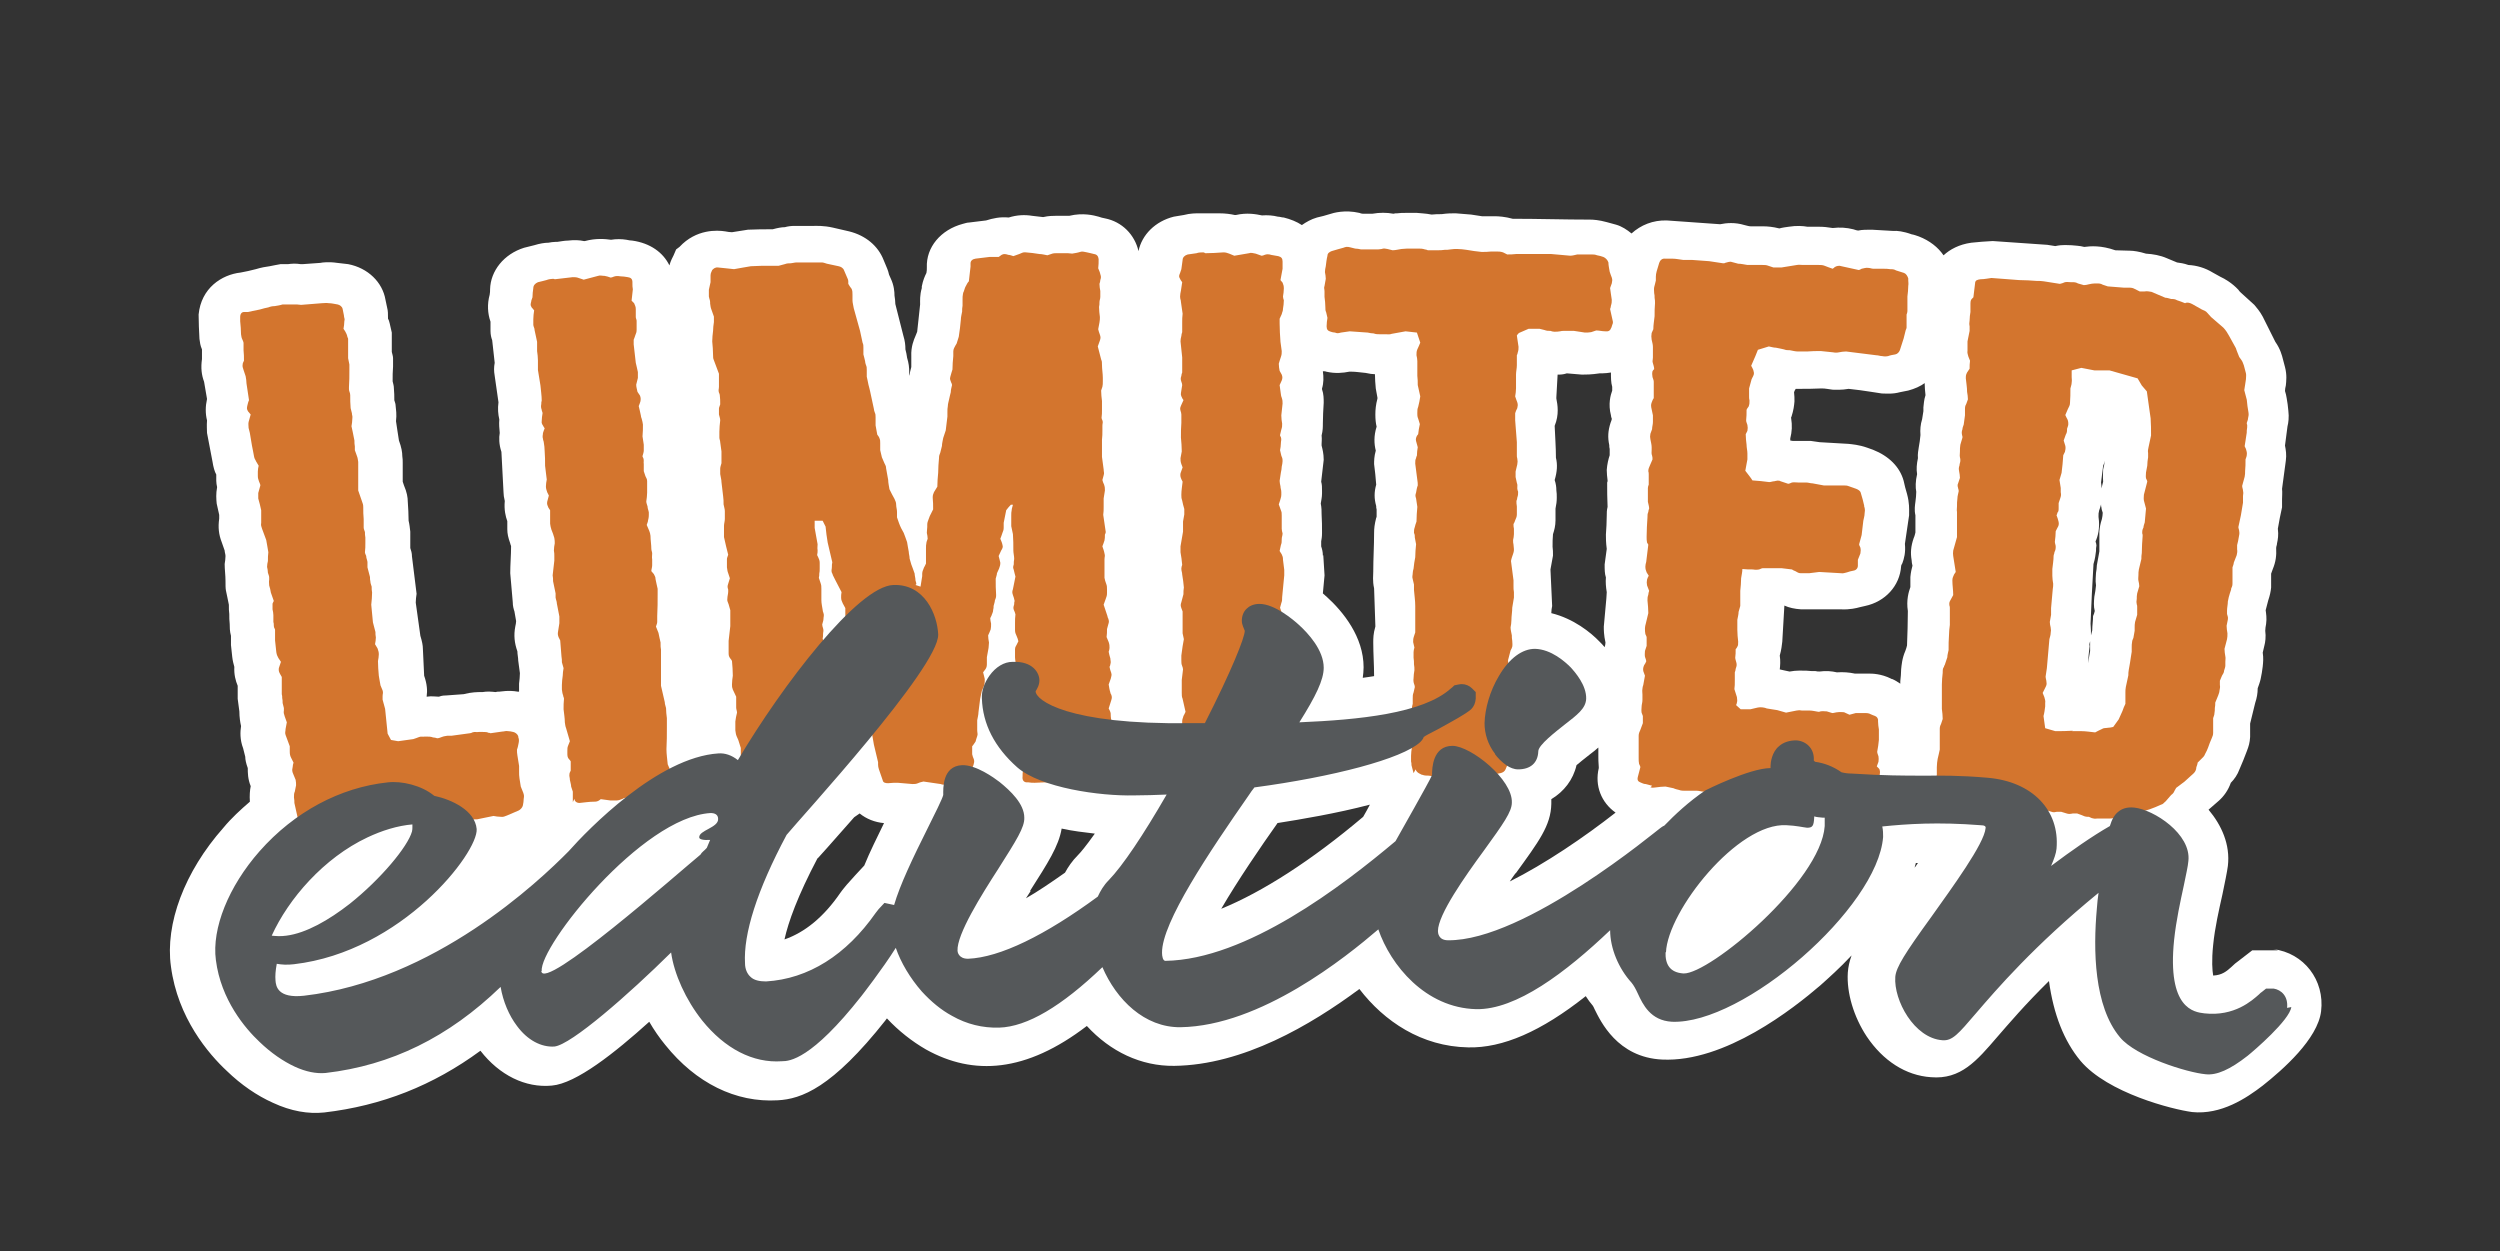
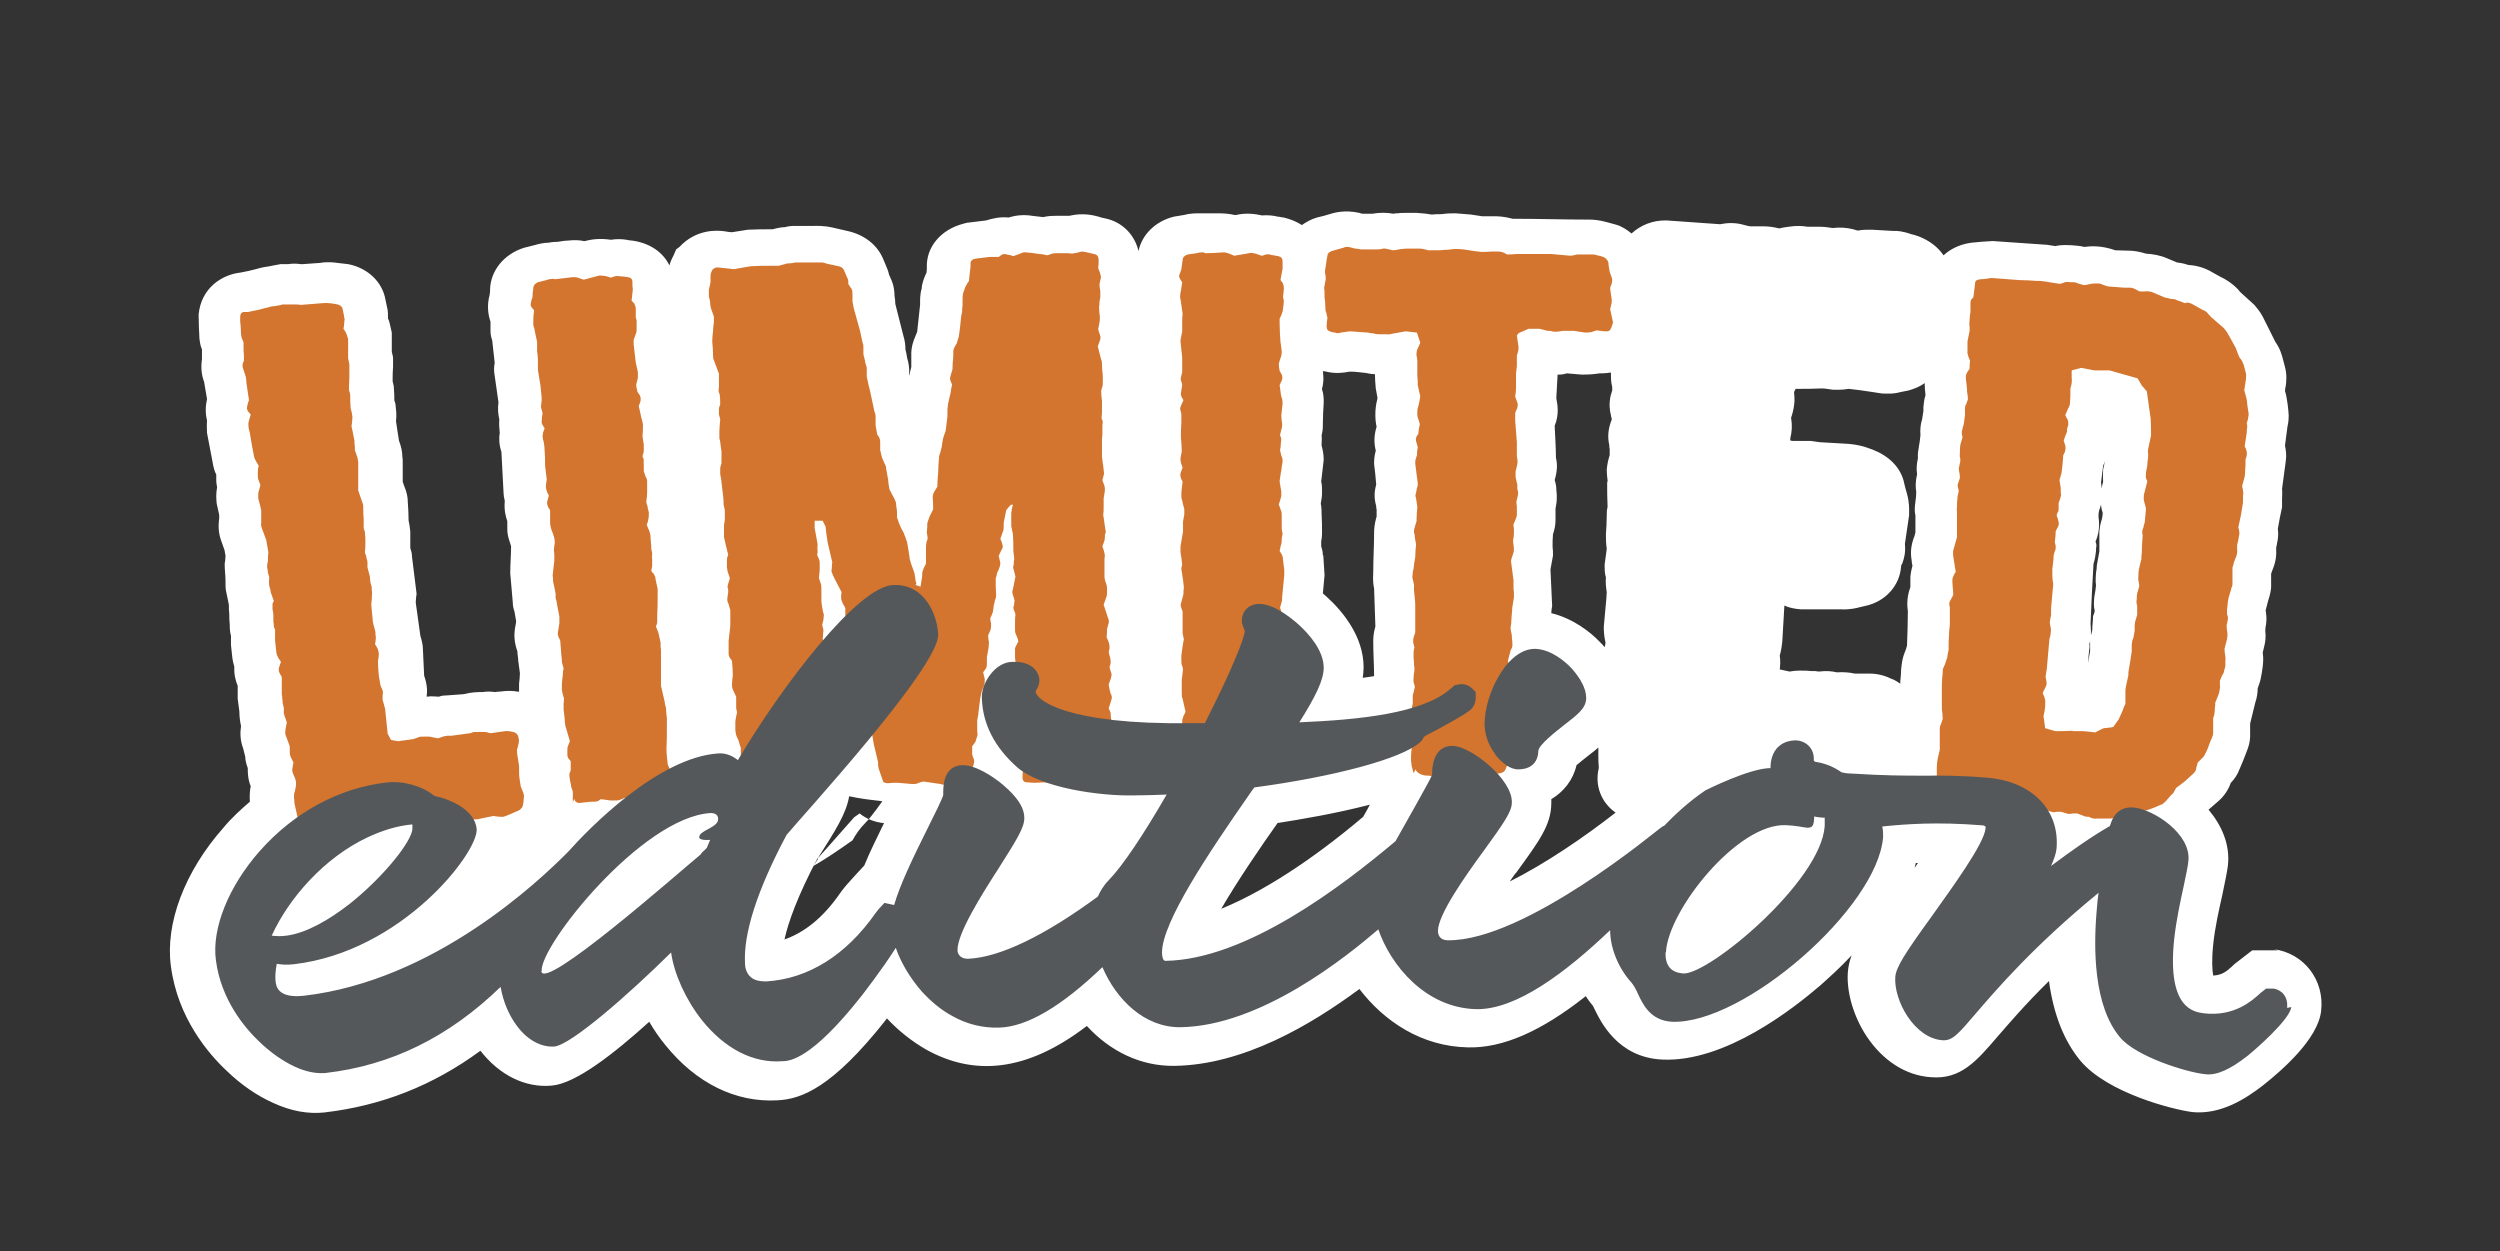
<svg xmlns="http://www.w3.org/2000/svg" id="Livello_1" version="1.1" viewBox="0 0 595.3 298">
  <rect x="0" y="0" width="595.3" height="298" fill="#333333" stroke="none" />
  <defs>
    <style>
      .st0 {
        fill: #d3752e;
      }

      .st1 {
        fill: #fff;
      }

      .st2 {
        fill: #55585a;
      }
    </style>
  </defs>
-   <path class="st1" d="M542.5,226.3c-.2,0-.4,0-.5,0-1.9,0-3.8,0-5.7,0-1.2.9-2.3,1.8-3.5,2.7-.3.2-.8.6-1.4,1.2-1.2,1.1-2.3,2-4.4,2.1-.2-1.2-.4-3.5,0-7.3.4-4.1,1.4-8.4,2.2-12,.6-2.9,1.1-5.3,1.3-6.8.6-5.1-1.5-9.7-4.6-13.4.8-.7,1.5-1.3,2.3-2,1.4-1.2,2.4-2.7,3-4.4.8-.8,1.6-1.9,2.1-3.3.6-1.4,1.2-2.8,1.7-4.2.5-1.3.7-2,.8-3.4,0-1.1,0-2.2,0-3.2.4-1.6.8-3.3,1.2-4.9.4-1.2.6-2.3.6-3.5.2-.6.5-1.3.7-2.2.2-1,.4-2,.5-3,.1-1,.2-2,0-3.3.1-.6.3-1.1.4-1.7.2-.7.4-2.1.2-3.5,0-.5.1-1.1.2-1.6.2-1.4,0-2.5-.1-3.3.2-.8.4-1.6.6-2.3.4-1.2.6-2.1.7-3.1,0-1.1,0-2.2,0-3.3.1-.4.3-.7.4-1.1.7-1.7.9-3.2.8-5,0-.4.2-.7.2-1.1,0,0,0,0,0,0,.2-.9.4-2,.2-3.5.3-1.7.6-3.4,1-5.1,0-.6,0-1.2,0-1.9,0-.8.1-1.6,0-2.5.3-2.2.6-4.5.9-6.7.2-1.4,0-2.6-.2-3.6.2-1.5.4-3.1.6-4.6.2-.7.4-2.2.2-3.7-.1-1-.2-2-.4-3-.1-.6-.2-1.1-.4-1.7,0-.4.1-.9.2-1.3.1-1,.3-2.5-.2-4.4-.2-.6-.3-1.3-.5-1.9-.2-.8-.6-2.4-1.8-4.1-1-2-2-4-3-6-.7-1.3-1.5-2.2-2-2.8-1.1-1-2.2-2-3.3-3-.2-.2-.4-.4-.5-.6-1.5-1.6-3.2-2.6-4.3-3.1-.6-.3-1.2-.7-1.8-1-1.8-1.1-3.8-1.7-5.8-1.8-1.1-.4-2-.5-2.7-.6-.8-.3-1.6-.7-2.4-1-1.6-.7-3.3-1-5-1.1-1.6-.5-3-.7-3.8-.7-1.2,0-2.3-.1-3.5-.1-3.4-1.2-5.9-1-7.4-.8-1.1-.3-2.2-.3-3-.4-.8,0-2.1-.2-3.9.2-.6-.1-1.3-.2-1.9-.3-4.3-.3-8.7-.6-13-.9-1.7.1-3.4.2-5.1.4-2.9.4-5.1,1.6-6.6,3-1.3-1.9-3.3-3.5-5.9-4.5-.6-.2-1.1-.4-1.7-.5-1.9-.7-3.6-.9-4.3-.8-1.7-.1-3.4-.2-5.2-.3-1.2,0-2.3,0-3.2.2-.4,0-.8-.2-1.2-.3-1.6-.4-3.2-.5-4.9-.3-1.2-.2-2.2-.3-3.2-.3-.9,0-1.9,0-2.8,0-1.1-.2-2.6-.3-4.5,0-.7.1-1.5.2-2.2.4-1.6-.4-2.9-.5-3.8-.5-1,0-2,0-3,0-.5,0-1-.2-1.5-.3-2.3-.7-4.3-.5-5.8-.2-4.2-.3-8.4-.6-12.7-.9-3.3-.1-6.2,1.1-8.4,3.1-1.1-.9-2.3-1.7-3.7-2.1-.7-.2-1.5-.4-2.2-.6-1.8-.5-3.2-.6-4-.6-6.1,0-12.2-.2-18.4-.2-1.8-.5-3.4-.6-4.2-.6-1,0-2.1,0-3.1,0-.9-.1-1.7-.3-2.6-.4-1.2-.1-2.5-.2-3.7-.3-.9,0-1.9,0-3.3.2-.8,0-1.6,0-2.4.1-1.5-.3-2.8-.3-3.5-.4-.9,0-1.7,0-2.6,0-.8,0-1.4,0-2.1.1-.3,0-.6,0-.9.1-1.6-.3-3.3-.3-5,0-.8,0-1.6,0-2.3,0-.3,0-.5-.1-.8-.2-3.5-.8-6.2,0-7.1.3-1,.3-2,.6-3,.8-1.4.4-2.6,1.1-3.6,1.8-1.2-.8-2.7-1.4-4.3-1.8-.5,0-.9-.2-1.4-.2-1.2-.3-2.5-.4-3.8-.3-1.4-.3-3.6-.7-6.2-.1,0,0-.2,0-.3,0-.9-.2-2.1-.4-3.8-.4,0,0,0,0,0,0-1.5,0-3,0-4.5,0-1,0-2.3,0-3.8.4-.8.1-1.6.3-2.4.4-4.4,1.1-7.6,4.3-8.4,8.2-.9-3.9-3.9-7-8-7.8-.5-.1-1-.2-1.5-.4-1.1-.3-3.7-1-7-.2-1.1,0-2.2,0-3.3,0-.6,0-1.6,0-2.9.3-.9-.1-1.7-.2-2.6-.3-1.8-.3-3.7-.2-5.6.4-2.1-.2-3.8.2-5.4.7-1.4.2-2.7.3-4.1.5-.5,0-.9.2-1.4.3-5.3,1.4-8.8,5.6-8.6,10.4,0,.4,0,.9-.1,1.3-.4.8-.8,1.7-1.1,3.2,0,.1,0,.3,0,.4-.5,1.7-.4,3-.4,3.9-.2,2.2-.5,4.4-.7,6.5-.1.3-.3.7-.4,1-.4.9-1.1,2.6-1,4.8,0,.9,0,1.7,0,2.6-.1.4-.2.8-.3,1.2,0,.3-.1.6-.2.9,0-.3,0-.7,0-1,0-1-.1-2-.5-3.3-.1-.7-.2-1.3-.4-2,0-1-.1-2-.5-3.3-.6-2.5-1.3-5-1.9-7.5,0-.7-.1-1.3-.2-2,0-.9-.1-2.4-.9-4.1-.1-.3-.3-.6-.4-.9-.2-1-.6-1.8-.8-2.3-.2-.4-.3-.8-.5-1.2-1.3-3.3-4.2-5.8-8.2-6.8-1.3-.3-2.6-.6-3.9-.9-2.2-.5-3.9-.4-4.6-.4-.3,0-.6,0-1,0-1.2,0-2.4,0-3.6,0-.7,0-1.5.1-2.2.3-.8,0-1.8.2-2.9.5-2,0-3.9,0-5.9.1-1.3.2-2.5.4-3.8.6-.5,0-1.1-.1-1.6-.2-1.9-.3-6.9-.6-10.9,3.7-.3.2-.5.4-.8.6-.2.5-.4.9-.6,1.4-.2.4-.7,1.3-1,2.4-1.5-3.1-4.6-5.3-8.8-5.9-.5,0-.9-.1-1.4-.2-1.2-.2-2.5-.2-3.7,0-1.4-.2-3.6-.4-6.2.3,0,0-.2,0-.3,0-.9-.2-2.2-.3-3.8-.1,0,0,0,0,0,0-.8,0-1.7.2-2.5.3-.1,0-.3,0-.4,0-.6,0-1.1.1-1.7.2-.9,0-2.1.2-3.4.6-.8.2-1.6.4-2.4.6-4.8,1.5-8,5.5-8.1,9.9,0,.4,0,.8-.1,1.3-.6,2.2-.5,4.4.2,6.4,0,.7,0,1.5,0,2.2,0,.9.2,1.7.4,2.2.2,1.8.4,3.6.6,5.4-.2,1.1-.2,1.9,0,3.1.3,2.1.6,4.2.9,6.3-.2,1.5-.1,2.8.2,4.1,0,0,0,0,0,0-.1,1.1,0,2.1.1,3.2-.2,1.1-.2,2.7.4,4.5.2,3.2.3,6.4.5,9.6,0,.6.1,1.3.3,2.1-.2,2.1.2,3.7.6,4.8,0,.6,0,1.3,0,1.9,0,1.1.2,2,.7,3.4,0,.2.2.5.2.7,0,2.1-.2,4.3-.2,6.4.2,2.3.4,4.6.6,6.9,0,.9.2,1.6.4,2.2.1.8.3,1.5.4,2.3,0,.4-.1.8-.2,1.3-.4,2.1-.2,3.9.5,5.9,0,.7.2,1.5.2,2.2.1,1,.3,2,.4,3,0,.8-.1,1.6-.2,2.5,0,.6,0,1.3,0,1.9-.1,0-.2,0-.3,0-2.3-.4-4,0-4.4,0-.3,0-.6,0-.9.1-.9-.1-2-.2-3.1,0-.1,0-.3,0-.4,0-.7,0-2.2,0-4.1.5-1.4.1-2.7.2-4.1.3-.4,0-1,0-1.8.3-.7,0-1.7-.2-2.9,0,0,0,0,0,0-.1.2-1.3.1-2.9-.6-4.9-.1-2.1-.2-4.2-.3-6.4,0-.8-.2-1.8-.6-3.1-.4-2.6-.7-5.3-1.1-7.9,0-.7.1-1.4.2-2.1-.4-3-.7-5.9-1.1-8.9,0-.8-.2-1.4-.4-2,0-.2,0-.3,0-.5,0-.4,0-.8,0-1.2,0-.6,0-1.3,0-2.2-.1-.9-.2-1.8-.4-2.6,0-1.5-.1-3.1-.2-4.6,0-.9-.2-2.2-.9-3.8-.1-.3-.2-.6-.3-.9,0-1.5,0-2.9,0-4.4,0-.6,0-1.1-.1-1.7,0-.9-.2-2.1-.8-3.7-.2-1.5-.5-3-.7-4.6.2-1.6,0-2.8-.1-3.8,0-.4-.2-.8-.3-1.2,0-.9,0-1.8-.1-2.8,0-.7-.2-1.2-.3-1.7,0-1.2,0-2.4.1-3.5,0-.6,0-1.2,0-2,0-.5-.2-1-.3-1.5,0-.8,0-1.6,0-2.5,0-.6,0-1.2,0-2.1-.2-.7-.3-1.5-.5-2.2-.1-.4-.2-.8-.4-1.1,0-1.1,0-1.9-.2-2.6-.1-.6-.3-1.3-.4-1.9-.7-4.2-4.2-7.6-8.9-8.5-.9-.1-1.7-.2-2.6-.3-2-.3-3.6-.1-4,0-1.4.1-2.8.2-4.2.3-.2,0-.3,0-.5,0-1.2-.2-2.3-.1-3,0-.6,0-1.2,0-1.8,0-.9.2-1.8.3-2.6.5-.8.1-2,.3-3.3.7-1.2.3-2.4.6-3.6.8-4.5.5-9.4,3.7-10,10,0,1.9.1,3.8.2,5.8.1.8.2,1.6.6,2.5,0,.8,0,1.6,0,2.3-.3,2.1-.1,3.8.5,5.4.2,1.4.5,2.7.7,4.1-.4,1.8-.4,3.5,0,5.1-.1,1.3,0,2.3,0,3,.4,2.3.9,4.5,1.3,6.8.2,1.3.5,2.4.9,3.1,0,.5,0,1,0,1.5,0,.5.1,1,.2,1.5-.3,1.6-.2,2.8-.1,3.9.2.9.4,1.8.6,2.7,0,.3,0,.6,0,.9-.3,2.1-.1,3.8.6,5.6.2.7.5,1.3.7,2,0,.4.2.9.2,1.3,0,.6-.1,1.3-.2,1.9,0,1.3.2,2.7.2,4,0,1,0,1.8.1,2.3.2,1.1.5,2.2.7,3.4,0,.9,0,1.6.1,2.2,0,.8,0,1.6.1,2.4,0,.7,0,1.7.3,2.8,0,0,0,.2,0,.3,0,.6,0,1.2,0,1.9.1.9.2,1.9.3,2.8.1.9.3,1.7.5,2.4-.1,1.8.3,3.3.8,4.5,0,.3,0,.6,0,.9,0,.6,0,1.3,0,2.2.1,1,.3,2,.4,3,0,1.4.2,2.6.4,3.5-.2,1.3-.3,3.2.5,5.3.2.7.3,1.3.5,2,0,.7.2,1.6.6,2.7,0,1.1,0,2.6.7,4.3-.2,1-.3,2.2-.2,3.7,0,0,0,0,0,0-2.2,1.9-4.4,3.9-6.3,6.2-9.3,10.5-13.9,22.9-12.5,33,1.6,12.3,9,20.9,13.3,24.9,3.4,3.3,7.2,5.9,11,7.6,4.3,2,8.4,2.7,12.2,2.3,0,0,0,0,0,0,13.7-1.6,25.9-6.4,37.2-14.7,4.5,5.8,10.7,8.9,17,8.3,5.8-.5,15-7.8,23.2-15.2,1.1,1.9,2.4,3.8,3.8,5.5,7.3,9.1,16.8,13.8,26.8,13.2,5.6-.3,12.9-2.9,25.7-19.1,0,0,.1-.2.3-.4,2.8,3,6,5.5,9.3,7.4,11.3,6.3,23.8,5.5,38.3-5.6,5.6,6.1,12.9,9.6,20.8,9.5,0,0,0,0,0,0,16.4-.2,32.5-9.7,44.1-18.3,5.9,7.7,14.8,13.7,25.9,13.9,8.2.2,17.4-3.8,28-12.2.5.8,1.1,1.6,1.7,2.3.1.2.3.5.4.8,1.4,2.8,5.4,11.5,16.1,12,0,0,0,0,0,0,15,.7,31.3-12.2,37.7-17.7,1.9-1.7,4.6-4.1,7.4-7.1-.5,1.4-.8,2.7-.9,4.1-.3,4.8,1.4,10.5,4.5,15.2,3.9,5.8,9.3,9.3,15.3,9.7,0,0,0,0,0,0,7.1.6,10.9-3.9,15.8-9.6,2.7-3.1,6.6-7.7,12.3-13.3,1.1,8,3.6,14.3,7.5,19,6.5,7.7,22,11.6,26.6,12.2,6.9.7,12.9-3.3,16.8-6.3,4.8-3.8,13.1-11.1,13.9-17.7.9-7.4-4.1-13.9-11.4-14.8ZM194.7,204.4c3.2-3.5,6-6.8,8.7-9.8.4-.3.9-.6,1.3-.9,1.6,1.3,3.6,2.1,5.8,2.3-1.7,3.5-3.4,6.9-4.7,10.1-1.4,1.5-2.8,3-4.2,4.6-.2.3-.8.9-1.5,1.9-3.9,5.7-8.4,9.4-13.3,11.1.9-4.1,3.1-10.3,7.9-19.4ZM245.3,212.1c4.2-6.6,6.8-10.6,7.5-14.8,2.7.6,5.4.9,7.9,1.2-2.2,3.1-3.4,4.5-4,5.1-1.4,1.4-2.4,2.9-3.1,4.2-3.4,2.4-6.5,4.5-9.3,6.1.4-.6.8-1.2,1.1-1.7ZM315,132.3c0-.9-.2-1.6-.4-2.2,0-.5,0-.9,0-1.2.1-.5.2-1.1.2-2,0-1.5,0-2.9-.1-4.4,0-.8,0-1.6-.2-2.6.1-.7.3-1.5.3-2.4,0-.2,0-.4,0-.6,0-.9,0-1.5-.2-2.2.2-1.7.4-3.5.6-5.2,0-1.5-.3-2.6-.5-3.4,0-.1,0-.3,0-.4,0-.5.1-1.1,0-2,.3-1.2.3-2,.3-2.9,0-1.6.1-3.2.2-4.9,0-.9,0-2.1-.4-3.2,0,0,0-.1,0-.2.4-1.3.4-2.7.2-4.1.3,0,.6,0,.8.1,2.2.5,4,.3,5.5,0,.2,0,.3,0,.5,0,1.1,0,2.2.2,3.4.3.9.2,1.6.3,2.2.3,0,1.1.1,2.3.2,3.4.1.7.3,1.5.4,2.2,0,0,0,.1,0,.2-.4,1.5-.5,2.7-.5,3.8,0,1.1.1,2.1.3,2.9-.7,2.2-.6,4.1-.2,5.7-.4,1.4-.4,2.5-.4,3.2.2,1.6.4,3.3.5,4.9,0,0,0,0,0,0-.5,1.8-.5,3.3,0,5.1,0,.3,0,.5.1.8,0,.5,0,1.1,0,1.6,0,.1,0,.3-.1.4-.4,1.6-.5,2.5-.5,3.6,0,3.1-.2,6.1-.2,9.2,0,.8-.2,2.2.2,4,.1,3,.2,5.9.3,8.9,0,0,0,.1,0,.2-.5,1.7-.5,2.8-.5,3.8,0,2.7.2,5.3.2,8-.8.1-1.7.3-2.7.4.1-.8.2-1.6.2-2.5,0-7.2-4.8-13.2-8.9-16.9-.3-.2-.5-.5-.8-.7.1-1.4.3-2.9.4-4.3-.1-1.6-.2-3.2-.3-4.8ZM304.1,196c5.7-.9,14.1-2.3,22.1-4.4-.5,1-1.1,2-1.6,2.9-12.3,10.4-24,17.9-33.8,21.9,3.9-6.7,9.5-14.9,13.4-20.4ZM360.9,208c5.5-7.6,8.4-11.4,8.5-16.6,0-.4,0-.7,0-1.1,3-1.8,5.2-4.6,6-8.1.7-.6,1.7-1.4,3.1-2.5.7-.5,1.4-1.1,2.1-1.7,0,.7,0,1.4,0,2.1,0,.6,0,1.4.1,2.6,0,0,0,.1,0,.2-1,4.2.6,8.2,4,10.6-7.4,5.8-16.8,12.2-25.2,16.4.5-.8,1-1.4,1.4-2ZM396.7,226.8c3.1.1,6.3.3,9.4.4,0,0,0,0,0,0-3.1-.2-6.3-.3-9.4-.5h0ZM500.8,114.7c-.1.5-.3,1.1-.4,1.6,0-.5,0-.9-.1-1.4.2-1.3.3-2.7.5-4,.2-.4.3-.8.4-1.2-.1.7-.2,1.4-.4,2.1,0,.7-.1,1.6,0,2.9ZM499,128.9c.5-1.1,1.1-3.1.7-5.8,0,0,0-.2,0-.3,0-.4,0-.7.1-.9,0,0,0-.2,0-.2.2-.6.4-1.1.5-1.6,0,.3,0,.5.1.8,0,.4.2.8.3,1.2,0,.5-.1,1-.2,1.5-.4,1.2-.5,2-.6,3,0,1.6,0,3.2,0,4.7-.2,1.1-.4,2.2-.6,3.3,0,.6-.1,1.2-.2,1.8,0,.7-.2,1.7,0,3-.1.9-.2,1.8-.4,2.7-.1,1.1-.2,2.3.1,3.4-.1.4-.2.8-.4,1.2,0,1.1-.2,2.2-.2,3.4-.1.4-.2.8-.3,1.2,0-.8,0-1.6-.1-2.8.2-4.7.4-9.5.7-14.2.4-1.3.5-2.3.6-3.1,0-.4,0-.9.1-1.3,0-.3-.1-.6-.2-.9ZM497.5,153.7c0-.3.1-.7.2-1,0,.8,0,1.5,0,2.3-.2,1-.3,2-.5,2.9.1-1.4.2-2.8.4-4.2ZM383.9,91.9c0,.4,0,.7,0,1.1-.4,1.1-1,3.2-.3,5.9,0,.3.1.5.2.8,0,.3-.2.7-.3,1-.6,1.9-.7,3.4-.3,5.3,0,.3,0,.6.1.9,0,.4,0,.9,0,1.5-.3.9-.6,2.1-.7,3.5,0,.8.1,1.7.2,2.5,0,.2,0,.3-.1.5,0,1.9,0,3.8.1,5.8-.2.8-.2,1.4-.2,2.1,0,1.5-.1,3-.2,4.5,0,.8,0,1.9.2,3.4-.2,1.2-.3,2.5-.5,3.7,0,1.2,0,2.2.3,3.1-.1,1.1,0,2.3.2,3.5,0,.6-.1,1.1-.1,1.6-.2,2.2-.4,4.4-.6,6.6,0,.8,0,2,.4,3.8,0,.4-.1.7-.2,1.1-.4-.5-.8-.9-1.2-1.3-2.1-2.2-6.2-5.5-11.5-6.8,0-.6.1-1.2.2-1.7-.1-2.9-.3-5.8-.4-8.7.2-1.1.4-2.2.6-3.3,0-.8,0-1.5-.1-2.1,0-1,0-2,.1-3,.3-.9.6-2,.6-3.3,0-.9,0-1.8,0-2.8.2-1,.3-1.7.3-2.6,0-.6,0-1.2-.1-1.8,0-.7-.1-1.5-.4-2.4.6-2,.7-3.7.3-5.3,0-2.5-.2-5-.3-7.6,1.1-2.7.7-5,.4-6.5,0-.1,0-.2,0-.3.1-1.8.2-3.6.3-5.4.6,0,1.3,0,2.2-.3,1.2.1,2.4.2,3.6.3.8,0,2.3,0,4.2-.3.2,0,.4,0,.6,0,.7,0,1.4-.1,2.1-.2,0,1.2,0,2.4.3,3.4ZM456.2,205.5c.2,0,.3,0,.5,0-.3.4-.5.8-.8,1.1.1-.4.2-.8.3-1.1ZM458.3,91.2c0,1,.1,1.9.2,2.9-.4,1.2-.4,2.2-.5,2.9,0,.3,0,.6,0,.9-.1.6-.2,1.3-.3,1.9-.4,1.3-.5,2.5-.4,3.8-.1,1-.2,1.9-.4,2.9-.1.7-.3,1.6-.2,2.6-.3,1.4-.4,2.6-.2,3.8-.4,1.7-.4,3.2-.2,4.2,0,.8-.1,1.6-.2,2.4-.1.8-.3,1.9,0,3.2,0,1.4,0,2.7,0,4.1-.1.4-.2.9-.4,1.3-.7,2-.8,3.6-.5,5.3,0,.4.1.9.2,1.3-.2.7-.4,1.6-.5,2.7,0,.8,0,1.6,0,2.4-.4,1.1-1,3.1-.6,5.7,0,2.7-.1,5.5-.2,8.2-.1.4-.2.8-.4,1.3-.8,1.8-.9,3.5-1,4.4,0,.9-.1,1.9-.2,2.8,0,.2,0,.4,0,.6-.6-.4-1.2-.8-1.9-1.1-.1,0-.2,0-.3-.1-2.4-1.2-4.6-1.2-5.1-1.2-1.2,0-2.4,0-3.5,0-1.4-.3-2.8-.4-4.3-.3-1.3-.3-2.6-.4-4.1-.2-.3,0-.7,0-1-.1-.7,0-1.4,0-2.2-.1-.8,0-2.4-.1-3.9.2,0,0,0,0-.1,0-.8-.2-1.6-.3-2.3-.5.1-.9.2-2,0-3.3.4-1.4.5-2.5.6-3.3.2-2.9.3-5.7.5-8.6,1.1.5,2.4.8,4,.9,3.2,0,6.4,0,9.5,0,2.1.1,3.7-.3,4.4-.5.4-.1.9-.2,1.3-.3,4.8-1,8.3-4.8,8.6-9.5,0-.2.2-.5.3-.7.4-1.1.8-2.5.6-4.6.3-2.3.7-4.5,1-6.8,0-.2,0-.3,0-.5,0-.9.1-2.4-.5-4.6-.3-1-.6-2.1-.8-3.1-.9-3.3-3.5-5.9-7.3-7.4-.5-.2-.9-.3-1.4-.5-2-.7-3.6-.8-4.4-.9-2.3-.1-4.6-.3-6.9-.4-.7-.1-1.4-.2-2.1-.3-.8,0-1.6,0-2.4,0-.5,0-1.1,0-1.9,0-.2,0-.4-.1-.6-.1,0-.2,0-.4,0-.5.4-1.6.5-3,.2-4.9,0-.1,0-.2.1-.3.5-1.6.6-2.5.7-3.6,0-.7,0-1.5-.1-2.2.1-.3.2-.5.4-.8.1,0,.3,0,.4,0,1.9,0,3.9,0,5.8-.1.9,0,1.7.2,2.6.3.8,0,2.1.1,3.8-.2,1.8.2,3.5.4,5.3.7.9.1,1.7.3,2.6.4.9,0,2.5.2,4.3-.3.7-.1,1.3-.3,2-.4,1.5-.4,2.9-1,4.1-1.9Z" />
+   <path class="st1" d="M542.5,226.3c-.2,0-.4,0-.5,0-1.9,0-3.8,0-5.7,0-1.2.9-2.3,1.8-3.5,2.7-.3.2-.8.6-1.4,1.2-1.2,1.1-2.3,2-4.4,2.1-.2-1.2-.4-3.5,0-7.3.4-4.1,1.4-8.4,2.2-12,.6-2.9,1.1-5.3,1.3-6.8.6-5.1-1.5-9.7-4.6-13.4.8-.7,1.5-1.3,2.3-2,1.4-1.2,2.4-2.7,3-4.4.8-.8,1.6-1.9,2.1-3.3.6-1.4,1.2-2.8,1.7-4.2.5-1.3.7-2,.8-3.4,0-1.1,0-2.2,0-3.2.4-1.6.8-3.3,1.2-4.9.4-1.2.6-2.3.6-3.5.2-.6.5-1.3.7-2.2.2-1,.4-2,.5-3,.1-1,.2-2,0-3.3.1-.6.3-1.1.4-1.7.2-.7.4-2.1.2-3.5,0-.5.1-1.1.2-1.6.2-1.4,0-2.5-.1-3.3.2-.8.4-1.6.6-2.3.4-1.2.6-2.1.7-3.1,0-1.1,0-2.2,0-3.3.1-.4.3-.7.4-1.1.7-1.7.9-3.2.8-5,0-.4.2-.7.2-1.1,0,0,0,0,0,0,.2-.9.4-2,.2-3.5.3-1.7.6-3.4,1-5.1,0-.6,0-1.2,0-1.9,0-.8.1-1.6,0-2.5.3-2.2.6-4.5.9-6.7.2-1.4,0-2.6-.2-3.6.2-1.5.4-3.1.6-4.6.2-.7.4-2.2.2-3.7-.1-1-.2-2-.4-3-.1-.6-.2-1.1-.4-1.7,0-.4.1-.9.2-1.3.1-1,.3-2.5-.2-4.4-.2-.6-.3-1.3-.5-1.9-.2-.8-.6-2.4-1.8-4.1-1-2-2-4-3-6-.7-1.3-1.5-2.2-2-2.8-1.1-1-2.2-2-3.3-3-.2-.2-.4-.4-.5-.6-1.5-1.6-3.2-2.6-4.3-3.1-.6-.3-1.2-.7-1.8-1-1.8-1.1-3.8-1.7-5.8-1.8-1.1-.4-2-.5-2.7-.6-.8-.3-1.6-.7-2.4-1-1.6-.7-3.3-1-5-1.1-1.6-.5-3-.7-3.8-.7-1.2,0-2.3-.1-3.5-.1-3.4-1.2-5.9-1-7.4-.8-1.1-.3-2.2-.3-3-.4-.8,0-2.1-.2-3.9.2-.6-.1-1.3-.2-1.9-.3-4.3-.3-8.7-.6-13-.9-1.7.1-3.4.2-5.1.4-2.9.4-5.1,1.6-6.6,3-1.3-1.9-3.3-3.5-5.9-4.5-.6-.2-1.1-.4-1.7-.5-1.9-.7-3.6-.9-4.3-.8-1.7-.1-3.4-.2-5.2-.3-1.2,0-2.3,0-3.2.2-.4,0-.8-.2-1.2-.3-1.6-.4-3.2-.5-4.9-.3-1.2-.2-2.2-.3-3.2-.3-.9,0-1.9,0-2.8,0-1.1-.2-2.6-.3-4.5,0-.7.1-1.5.2-2.2.4-1.6-.4-2.9-.5-3.8-.5-1,0-2,0-3,0-.5,0-1-.2-1.5-.3-2.3-.7-4.3-.5-5.8-.2-4.2-.3-8.4-.6-12.7-.9-3.3-.1-6.2,1.1-8.4,3.1-1.1-.9-2.3-1.7-3.7-2.1-.7-.2-1.5-.4-2.2-.6-1.8-.5-3.2-.6-4-.6-6.1,0-12.2-.2-18.4-.2-1.8-.5-3.4-.6-4.2-.6-1,0-2.1,0-3.1,0-.9-.1-1.7-.3-2.6-.4-1.2-.1-2.5-.2-3.7-.3-.9,0-1.9,0-3.3.2-.8,0-1.6,0-2.4.1-1.5-.3-2.8-.3-3.5-.4-.9,0-1.7,0-2.6,0-.8,0-1.4,0-2.1.1-.3,0-.6,0-.9.1-1.6-.3-3.3-.3-5,0-.8,0-1.6,0-2.3,0-.3,0-.5-.1-.8-.2-3.5-.8-6.2,0-7.1.3-1,.3-2,.6-3,.8-1.4.4-2.6,1.1-3.6,1.8-1.2-.8-2.7-1.4-4.3-1.8-.5,0-.9-.2-1.4-.2-1.2-.3-2.5-.4-3.8-.3-1.4-.3-3.6-.7-6.2-.1,0,0-.2,0-.3,0-.9-.2-2.1-.4-3.8-.4,0,0,0,0,0,0-1.5,0-3,0-4.5,0-1,0-2.3,0-3.8.4-.8.1-1.6.3-2.4.4-4.4,1.1-7.6,4.3-8.4,8.2-.9-3.9-3.9-7-8-7.8-.5-.1-1-.2-1.5-.4-1.1-.3-3.7-1-7-.2-1.1,0-2.2,0-3.3,0-.6,0-1.6,0-2.9.3-.9-.1-1.7-.2-2.6-.3-1.8-.3-3.7-.2-5.6.4-2.1-.2-3.8.2-5.4.7-1.4.2-2.7.3-4.1.5-.5,0-.9.2-1.4.3-5.3,1.4-8.8,5.6-8.6,10.4,0,.4,0,.9-.1,1.3-.4.8-.8,1.7-1.1,3.2,0,.1,0,.3,0,.4-.5,1.7-.4,3-.4,3.9-.2,2.2-.5,4.4-.7,6.5-.1.3-.3.7-.4,1-.4.9-1.1,2.6-1,4.8,0,.9,0,1.7,0,2.6-.1.4-.2.8-.3,1.2,0,.3-.1.6-.2.9,0-.3,0-.7,0-1,0-1-.1-2-.5-3.3-.1-.7-.2-1.3-.4-2,0-1-.1-2-.5-3.3-.6-2.5-1.3-5-1.9-7.5,0-.7-.1-1.3-.2-2,0-.9-.1-2.4-.9-4.1-.1-.3-.3-.6-.4-.9-.2-1-.6-1.8-.8-2.3-.2-.4-.3-.8-.5-1.2-1.3-3.3-4.2-5.8-8.2-6.8-1.3-.3-2.6-.6-3.9-.9-2.2-.5-3.9-.4-4.6-.4-.3,0-.6,0-1,0-1.2,0-2.4,0-3.6,0-.7,0-1.5.1-2.2.3-.8,0-1.8.2-2.9.5-2,0-3.9,0-5.9.1-1.3.2-2.5.4-3.8.6-.5,0-1.1-.1-1.6-.2-1.9-.3-6.9-.6-10.9,3.7-.3.2-.5.4-.8.6-.2.5-.4.9-.6,1.4-.2.4-.7,1.3-1,2.4-1.5-3.1-4.6-5.3-8.8-5.9-.5,0-.9-.1-1.4-.2-1.2-.2-2.5-.2-3.7,0-1.4-.2-3.6-.4-6.2.3,0,0-.2,0-.3,0-.9-.2-2.2-.3-3.8-.1,0,0,0,0,0,0-.8,0-1.7.2-2.5.3-.1,0-.3,0-.4,0-.6,0-1.1.1-1.7.2-.9,0-2.1.2-3.4.6-.8.2-1.6.4-2.4.6-4.8,1.5-8,5.5-8.1,9.9,0,.4,0,.8-.1,1.3-.6,2.2-.5,4.4.2,6.4,0,.7,0,1.5,0,2.2,0,.9.2,1.7.4,2.2.2,1.8.4,3.6.6,5.4-.2,1.1-.2,1.9,0,3.1.3,2.1.6,4.2.9,6.3-.2,1.5-.1,2.8.2,4.1,0,0,0,0,0,0-.1,1.1,0,2.1.1,3.2-.2,1.1-.2,2.7.4,4.5.2,3.2.3,6.4.5,9.6,0,.6.1,1.3.3,2.1-.2,2.1.2,3.7.6,4.8,0,.6,0,1.3,0,1.9,0,1.1.2,2,.7,3.4,0,.2.2.5.2.7,0,2.1-.2,4.3-.2,6.4.2,2.3.4,4.6.6,6.9,0,.9.2,1.6.4,2.2.1.8.3,1.5.4,2.3,0,.4-.1.8-.2,1.3-.4,2.1-.2,3.9.5,5.9,0,.7.2,1.5.2,2.2.1,1,.3,2,.4,3,0,.8-.1,1.6-.2,2.5,0,.6,0,1.3,0,1.9-.1,0-.2,0-.3,0-2.3-.4-4,0-4.4,0-.3,0-.6,0-.9.1-.9-.1-2-.2-3.1,0-.1,0-.3,0-.4,0-.7,0-2.2,0-4.1.5-1.4.1-2.7.2-4.1.3-.4,0-1,0-1.8.3-.7,0-1.7-.2-2.9,0,0,0,0,0,0-.1.2-1.3.1-2.9-.6-4.9-.1-2.1-.2-4.2-.3-6.4,0-.8-.2-1.8-.6-3.1-.4-2.6-.7-5.3-1.1-7.9,0-.7.1-1.4.2-2.1-.4-3-.7-5.9-1.1-8.9,0-.8-.2-1.4-.4-2,0-.2,0-.3,0-.5,0-.4,0-.8,0-1.2,0-.6,0-1.3,0-2.2-.1-.9-.2-1.8-.4-2.6,0-1.5-.1-3.1-.2-4.6,0-.9-.2-2.2-.9-3.8-.1-.3-.2-.6-.3-.9,0-1.5,0-2.9,0-4.4,0-.6,0-1.1-.1-1.7,0-.9-.2-2.1-.8-3.7-.2-1.5-.5-3-.7-4.6.2-1.6,0-2.8-.1-3.8,0-.4-.2-.8-.3-1.2,0-.9,0-1.8-.1-2.8,0-.7-.2-1.2-.3-1.7,0-1.2,0-2.4.1-3.5,0-.6,0-1.2,0-2,0-.5-.2-1-.3-1.5,0-.8,0-1.6,0-2.5,0-.6,0-1.2,0-2.1-.2-.7-.3-1.5-.5-2.2-.1-.4-.2-.8-.4-1.1,0-1.1,0-1.9-.2-2.6-.1-.6-.3-1.3-.4-1.9-.7-4.2-4.2-7.6-8.9-8.5-.9-.1-1.7-.2-2.6-.3-2-.3-3.6-.1-4,0-1.4.1-2.8.2-4.2.3-.2,0-.3,0-.5,0-1.2-.2-2.3-.1-3,0-.6,0-1.2,0-1.8,0-.9.2-1.8.3-2.6.5-.8.1-2,.3-3.3.7-1.2.3-2.4.6-3.6.8-4.5.5-9.4,3.7-10,10,0,1.9.1,3.8.2,5.8.1.8.2,1.6.6,2.5,0,.8,0,1.6,0,2.3-.3,2.1-.1,3.8.5,5.4.2,1.4.5,2.7.7,4.1-.4,1.8-.4,3.5,0,5.1-.1,1.3,0,2.3,0,3,.4,2.3.9,4.5,1.3,6.8.2,1.3.5,2.4.9,3.1,0,.5,0,1,0,1.5,0,.5.1,1,.2,1.5-.3,1.6-.2,2.8-.1,3.9.2.9.4,1.8.6,2.7,0,.3,0,.6,0,.9-.3,2.1-.1,3.8.6,5.6.2.7.5,1.3.7,2,0,.4.2.9.2,1.3,0,.6-.1,1.3-.2,1.9,0,1.3.2,2.7.2,4,0,1,0,1.8.1,2.3.2,1.1.5,2.2.7,3.4,0,.9,0,1.6.1,2.2,0,.8,0,1.6.1,2.4,0,.7,0,1.7.3,2.8,0,0,0,.2,0,.3,0,.6,0,1.2,0,1.9.1.9.2,1.9.3,2.8.1.9.3,1.7.5,2.4-.1,1.8.3,3.3.8,4.5,0,.3,0,.6,0,.9,0,.6,0,1.3,0,2.2.1,1,.3,2,.4,3,0,1.4.2,2.6.4,3.5-.2,1.3-.3,3.2.5,5.3.2.7.3,1.3.5,2,0,.7.2,1.6.6,2.7,0,1.1,0,2.6.7,4.3-.2,1-.3,2.2-.2,3.7,0,0,0,0,0,0-2.2,1.9-4.4,3.9-6.3,6.2-9.3,10.5-13.9,22.9-12.5,33,1.6,12.3,9,20.9,13.3,24.9,3.4,3.3,7.2,5.9,11,7.6,4.3,2,8.4,2.7,12.2,2.3,0,0,0,0,0,0,13.7-1.6,25.9-6.4,37.2-14.7,4.5,5.8,10.7,8.9,17,8.3,5.8-.5,15-7.8,23.2-15.2,1.1,1.9,2.4,3.8,3.8,5.5,7.3,9.1,16.8,13.8,26.8,13.2,5.6-.3,12.9-2.9,25.7-19.1,0,0,.1-.2.3-.4,2.8,3,6,5.5,9.3,7.4,11.3,6.3,23.8,5.5,38.3-5.6,5.6,6.1,12.9,9.6,20.8,9.5,0,0,0,0,0,0,16.4-.2,32.5-9.7,44.1-18.3,5.9,7.7,14.8,13.7,25.9,13.9,8.2.2,17.4-3.8,28-12.2.5.8,1.1,1.6,1.7,2.3.1.2.3.5.4.8,1.4,2.8,5.4,11.5,16.1,12,0,0,0,0,0,0,15,.7,31.3-12.2,37.7-17.7,1.9-1.7,4.6-4.1,7.4-7.1-.5,1.4-.8,2.7-.9,4.1-.3,4.8,1.4,10.5,4.5,15.2,3.9,5.8,9.3,9.3,15.3,9.7,0,0,0,0,0,0,7.1.6,10.9-3.9,15.8-9.6,2.7-3.1,6.6-7.7,12.3-13.3,1.1,8,3.6,14.3,7.5,19,6.5,7.7,22,11.6,26.6,12.2,6.9.7,12.9-3.3,16.8-6.3,4.8-3.8,13.1-11.1,13.9-17.7.9-7.4-4.1-13.9-11.4-14.8ZM194.7,204.4c3.2-3.5,6-6.8,8.7-9.8.4-.3.9-.6,1.3-.9,1.6,1.3,3.6,2.1,5.8,2.3-1.7,3.5-3.4,6.9-4.7,10.1-1.4,1.5-2.8,3-4.2,4.6-.2.3-.8.9-1.5,1.9-3.9,5.7-8.4,9.4-13.3,11.1.9-4.1,3.1-10.3,7.9-19.4Zc4.2-6.6,6.8-10.6,7.5-14.8,2.7.6,5.4.9,7.9,1.2-2.2,3.1-3.4,4.5-4,5.1-1.4,1.4-2.4,2.9-3.1,4.2-3.4,2.4-6.5,4.5-9.3,6.1.4-.6.8-1.2,1.1-1.7ZM315,132.3c0-.9-.2-1.6-.4-2.2,0-.5,0-.9,0-1.2.1-.5.2-1.1.2-2,0-1.5,0-2.9-.1-4.4,0-.8,0-1.6-.2-2.6.1-.7.3-1.5.3-2.4,0-.2,0-.4,0-.6,0-.9,0-1.5-.2-2.2.2-1.7.4-3.5.6-5.2,0-1.5-.3-2.6-.5-3.4,0-.1,0-.3,0-.4,0-.5.1-1.1,0-2,.3-1.2.3-2,.3-2.9,0-1.6.1-3.2.2-4.9,0-.9,0-2.1-.4-3.2,0,0,0-.1,0-.2.4-1.3.4-2.7.2-4.1.3,0,.6,0,.8.1,2.2.5,4,.3,5.5,0,.2,0,.3,0,.5,0,1.1,0,2.2.2,3.4.3.9.2,1.6.3,2.2.3,0,1.1.1,2.3.2,3.4.1.7.3,1.5.4,2.2,0,0,0,.1,0,.2-.4,1.5-.5,2.7-.5,3.8,0,1.1.1,2.1.3,2.9-.7,2.2-.6,4.1-.2,5.7-.4,1.4-.4,2.5-.4,3.2.2,1.6.4,3.3.5,4.9,0,0,0,0,0,0-.5,1.8-.5,3.3,0,5.1,0,.3,0,.5.1.8,0,.5,0,1.1,0,1.6,0,.1,0,.3-.1.4-.4,1.6-.5,2.5-.5,3.6,0,3.1-.2,6.1-.2,9.2,0,.8-.2,2.2.2,4,.1,3,.2,5.9.3,8.9,0,0,0,.1,0,.2-.5,1.7-.5,2.8-.5,3.8,0,2.7.2,5.3.2,8-.8.1-1.7.3-2.7.4.1-.8.2-1.6.2-2.5,0-7.2-4.8-13.2-8.9-16.9-.3-.2-.5-.5-.8-.7.1-1.4.3-2.9.4-4.3-.1-1.6-.2-3.2-.3-4.8ZM304.1,196c5.7-.9,14.1-2.3,22.1-4.4-.5,1-1.1,2-1.6,2.9-12.3,10.4-24,17.9-33.8,21.9,3.9-6.7,9.5-14.9,13.4-20.4ZM360.9,208c5.5-7.6,8.4-11.4,8.5-16.6,0-.4,0-.7,0-1.1,3-1.8,5.2-4.6,6-8.1.7-.6,1.7-1.4,3.1-2.5.7-.5,1.4-1.1,2.1-1.7,0,.7,0,1.4,0,2.1,0,.6,0,1.4.1,2.6,0,0,0,.1,0,.2-1,4.2.6,8.2,4,10.6-7.4,5.8-16.8,12.2-25.2,16.4.5-.8,1-1.4,1.4-2ZM396.7,226.8c3.1.1,6.3.3,9.4.4,0,0,0,0,0,0-3.1-.2-6.3-.3-9.4-.5h0ZM500.8,114.7c-.1.5-.3,1.1-.4,1.6,0-.5,0-.9-.1-1.4.2-1.3.3-2.7.5-4,.2-.4.3-.8.4-1.2-.1.7-.2,1.4-.4,2.1,0,.7-.1,1.6,0,2.9ZM499,128.9c.5-1.1,1.1-3.1.7-5.8,0,0,0-.2,0-.3,0-.4,0-.7.1-.9,0,0,0-.2,0-.2.2-.6.4-1.1.5-1.6,0,.3,0,.5.1.8,0,.4.2.8.3,1.2,0,.5-.1,1-.2,1.5-.4,1.2-.5,2-.6,3,0,1.6,0,3.2,0,4.7-.2,1.1-.4,2.2-.6,3.3,0,.6-.1,1.2-.2,1.8,0,.7-.2,1.7,0,3-.1.9-.2,1.8-.4,2.7-.1,1.1-.2,2.3.1,3.4-.1.4-.2.8-.4,1.2,0,1.1-.2,2.2-.2,3.4-.1.4-.2.8-.3,1.2,0-.8,0-1.6-.1-2.8.2-4.7.4-9.5.7-14.2.4-1.3.5-2.3.6-3.1,0-.4,0-.9.1-1.3,0-.3-.1-.6-.2-.9ZM497.5,153.7c0-.3.1-.7.2-1,0,.8,0,1.5,0,2.3-.2,1-.3,2-.5,2.9.1-1.4.2-2.8.4-4.2ZM383.9,91.9c0,.4,0,.7,0,1.1-.4,1.1-1,3.2-.3,5.9,0,.3.1.5.2.8,0,.3-.2.7-.3,1-.6,1.9-.7,3.4-.3,5.3,0,.3,0,.6.1.9,0,.4,0,.9,0,1.5-.3.9-.6,2.1-.7,3.5,0,.8.1,1.7.2,2.5,0,.2,0,.3-.1.5,0,1.9,0,3.8.1,5.8-.2.8-.2,1.4-.2,2.1,0,1.5-.1,3-.2,4.5,0,.8,0,1.9.2,3.4-.2,1.2-.3,2.5-.5,3.7,0,1.2,0,2.2.3,3.1-.1,1.1,0,2.3.2,3.5,0,.6-.1,1.1-.1,1.6-.2,2.2-.4,4.4-.6,6.6,0,.8,0,2,.4,3.8,0,.4-.1.7-.2,1.1-.4-.5-.8-.9-1.2-1.3-2.1-2.2-6.2-5.5-11.5-6.8,0-.6.1-1.2.2-1.7-.1-2.9-.3-5.8-.4-8.7.2-1.1.4-2.2.6-3.3,0-.8,0-1.5-.1-2.1,0-1,0-2,.1-3,.3-.9.6-2,.6-3.3,0-.9,0-1.8,0-2.8.2-1,.3-1.7.3-2.6,0-.6,0-1.2-.1-1.8,0-.7-.1-1.5-.4-2.4.6-2,.7-3.7.3-5.3,0-2.5-.2-5-.3-7.6,1.1-2.7.7-5,.4-6.5,0-.1,0-.2,0-.3.1-1.8.2-3.6.3-5.4.6,0,1.3,0,2.2-.3,1.2.1,2.4.2,3.6.3.8,0,2.3,0,4.2-.3.2,0,.4,0,.6,0,.7,0,1.4-.1,2.1-.2,0,1.2,0,2.4.3,3.4ZM456.2,205.5c.2,0,.3,0,.5,0-.3.4-.5.8-.8,1.1.1-.4.2-.8.3-1.1ZM458.3,91.2c0,1,.1,1.9.2,2.9-.4,1.2-.4,2.2-.5,2.9,0,.3,0,.6,0,.9-.1.6-.2,1.3-.3,1.9-.4,1.3-.5,2.5-.4,3.8-.1,1-.2,1.9-.4,2.9-.1.7-.3,1.6-.2,2.6-.3,1.4-.4,2.6-.2,3.8-.4,1.7-.4,3.2-.2,4.2,0,.8-.1,1.6-.2,2.4-.1.8-.3,1.9,0,3.2,0,1.4,0,2.7,0,4.1-.1.4-.2.9-.4,1.3-.7,2-.8,3.6-.5,5.3,0,.4.1.9.2,1.3-.2.7-.4,1.6-.5,2.7,0,.8,0,1.6,0,2.4-.4,1.1-1,3.1-.6,5.7,0,2.7-.1,5.5-.2,8.2-.1.4-.2.8-.4,1.3-.8,1.8-.9,3.5-1,4.4,0,.9-.1,1.9-.2,2.8,0,.2,0,.4,0,.6-.6-.4-1.2-.8-1.9-1.1-.1,0-.2,0-.3-.1-2.4-1.2-4.6-1.2-5.1-1.2-1.2,0-2.4,0-3.5,0-1.4-.3-2.8-.4-4.3-.3-1.3-.3-2.6-.4-4.1-.2-.3,0-.7,0-1-.1-.7,0-1.4,0-2.2-.1-.8,0-2.4-.1-3.9.2,0,0,0,0-.1,0-.8-.2-1.6-.3-2.3-.5.1-.9.2-2,0-3.3.4-1.4.5-2.5.6-3.3.2-2.9.3-5.7.5-8.6,1.1.5,2.4.8,4,.9,3.2,0,6.4,0,9.5,0,2.1.1,3.7-.3,4.4-.5.4-.1.9-.2,1.3-.3,4.8-1,8.3-4.8,8.6-9.5,0-.2.2-.5.3-.7.4-1.1.8-2.5.6-4.6.3-2.3.7-4.5,1-6.8,0-.2,0-.3,0-.5,0-.9.1-2.4-.5-4.6-.3-1-.6-2.1-.8-3.1-.9-3.3-3.5-5.9-7.3-7.4-.5-.2-.9-.3-1.4-.5-2-.7-3.6-.8-4.4-.9-2.3-.1-4.6-.3-6.9-.4-.7-.1-1.4-.2-2.1-.3-.8,0-1.6,0-2.4,0-.5,0-1.1,0-1.9,0-.2,0-.4-.1-.6-.1,0-.2,0-.4,0-.5.4-1.6.5-3,.2-4.9,0-.1,0-.2.1-.3.5-1.6.6-2.5.7-3.6,0-.7,0-1.5-.1-2.2.1-.3.2-.5.4-.8.1,0,.3,0,.4,0,1.9,0,3.9,0,5.8-.1.9,0,1.7.2,2.6.3.8,0,2.1.1,3.8-.2,1.8.2,3.5.4,5.3.7.9.1,1.7.3,2.6.4.9,0,2.5.2,4.3-.3.7-.1,1.3-.3,2-.4,1.5-.4,2.9-1,4.1-1.9Z" />
  <g>
    <g>
      <path class="st0" d="M71.8,197.5c-.2-.6-.5-1.2-.7-1.8-.3-1.5-.7-3-1-4.5,0-.4,0-.8-.1-1.3,0-.6,0-1,.2-1.4.1-.5.2-1,.3-1.5,0-.4,0-.8-.1-1.3-.2-.6-.5-1.1-.7-1.7-.2-.6-.1-.9,0-1.4,0-.3.1-.7.2-1-.2-.4-.4-.8-.6-1.2-.2-.4-.3-.8-.3-1.4,0-.4,0-.8,0-1.3-.3-.9-.7-1.8-1-2.7-.2-.6,0-.8,0-1.4.1-.5.2-1.1.3-1.6-.2-.5-.3-.9-.5-1.4-.2-.6-.3-.9-.2-1.4,0-.2,0-.4,0-.6-.1-.4-.2-.8-.3-1.2,0-.4,0-.8-.1-1.2,0-.3,0-.6-.1-.9,0-.6,0-1,0-1.4,0-.9,0-1.8,0-2.7-.1-.2-.3-.5-.4-.7-.2-.4-.4-.7-.3-1.4.2-.5.3-1,.5-1.5-.2-.3-.4-.6-.6-.9-.2-.4-.4-.7-.5-1.4-.1-.9-.2-1.9-.3-2.8,0-.6,0-1,0-1.4,0-.4,0-.7,0-1.1,0-.2-.1-.3-.2-.5-.2-.6,0-.8-.2-1.4,0-.5,0-1.1,0-1.6,0-.5-.1-.9-.2-1.4,0-.6,0-.8,0-1.3,0-.2.2-.4.3-.7-.2-.7-.5-1.3-.7-2-.1-.6-.2-1.1-.4-1.7,0-.6-.1-.9,0-1.3,0-.2,0-.4,0-.6,0-.4-.2-.7-.3-1.1,0-.5-.1-.9-.2-1.4,0-.5.1-1,.2-1.4,0-.7,0-1.4.1-2.1-.2-1-.3-2-.5-2.9-.3-.9-.7-1.8-1-2.7-.2-.6-.3-.8-.2-1.4,0-.3,0-.5,0-.8,0-.7,0-1.5,0-2.2-.2-.9-.4-1.8-.7-2.8,0-.6,0-.8,0-1.3.2-.6.3-1.2.5-1.8,0-.3-.2-.6-.3-.9-.2-.6-.3-.8-.3-1.4,0-.3,0-.6,0-1,0-.5.1-1,.2-1.4-.2-.3-.4-.7-.6-1-.2-.5-.4-.6-.5-1.2-.2-.9-.3-1.8-.5-2.6-.2-1-.3-2-.5-3-.1-.4-.2-.8-.3-1.2,0-.6-.1-.9,0-1.4.2-.6.3-1.2.5-1.8-.2-.2-.4-.5-.6-.7-.4-.6-.3-.9-.2-1.4.1-.4.2-.9.4-1.3-.2-1.3-.4-2.7-.6-4,0-.6-.1-1.1-.2-1.7-.2-.5-.3-1-.5-1.5-.2-.6-.3-.8-.2-1.4,0-.3.2-.5.3-.8,0-.8,0-1.7-.1-2.5,0-.6,0-1.2,0-1.7,0-.3-.2-.6-.3-.9-.2-.4-.2-.6-.3-1.2,0-1-.1-2.1-.2-3.1,0-.3,0-.6,0-1,0-.8.4-1.2.9-1.2.3,0,.6,0,.9,0,1-.2,1.9-.4,2.9-.6.7-.2,1.4-.4,2-.5.5-.2,1-.3,1.5-.3.6-.1,1.3-.2,1.9-.4.4,0,.8,0,1.2,0,.5,0,.9,0,1.4,0,.6,0,1.2,0,1.8.1,1.7-.1,3.3-.3,5-.4.5,0,1-.1,1.6,0,.7,0,1.4.2,2.1.3.5.1,1.1.5,1.2,1.1.1.5.2,1,.3,1.5,0,.6.3.8.1,1.4,0,.6-.1,1.2-.2,1.8.1.2.3.4.4.6.2.4.4.7.5,1.2,0,.2.2.4.2.6,0,.6,0,.8,0,1.4,0,1.1,0,2.1,0,3.2.1.5.2,1,.3,1.5,0,.6,0,.8,0,1.4,0,1.3,0,2.6-.1,4,0,.2,0,.3,0,.5,0,.5.3.8.3,1.4,0,1,0,2.1.1,3.1.1.4.2.8.3,1.2,0,.5.2.6.1,1.3,0,.6-.1,1.2-.2,1.8.1.5.2.9.3,1.4.1.7.3,1.3.4,2,0,.5,0,.9.1,1.4,0,.3,0,.6,0,.9.2.5.3.9.5,1.4.2.5.2.8.3,1.4,0,.2,0,.4,0,.6,0,.9,0,1.8,0,2.7,0,1.2,0,2.3,0,3.5.3.9.6,1.7.9,2.6.2.5.3.8.3,1.4,0,.9,0,1.9.1,2.8,0,.7,0,1.4,0,2,0,.4.2.7.3,1.1,0,.4,0,.8.1,1.3,0,.6,0,.8,0,1.3,0,.7,0,1.5-.1,2.2,0,.3.2.6.3.9,0,.5.2.8.3,1.4,0,.4,0,.8,0,1.3.2.8.4,1.5.6,2.3,0,.4,0,.7.1,1.1,0,.4.2.8.3,1.2,0,.5,0,.9.1,1.4,0,1-.1,1.9-.2,2.9.1,1.4.3,2.8.4,4.2.2.8.4,1.5.6,2.3,0,.4,0,.8.1,1.3,0,.5-.1,1.1-.2,1.6.2.3.4.7.6,1,.2.6.3.9.3,1.4,0,.5-.1,1.1-.2,1.6,0,1.2.1,2.3.2,3.5.1.8.3,1.6.4,2.3.2.4.3.8.5,1.2.2.6,0,.8,0,1.4,0,.3,0,.5,0,.8.2.7.4,1.4.6,2.2.2,2,.4,4,.6,5.9.3.5.5,1,.8,1.5.6.1,1.1.2,1.7.3,1.2-.2,2.4-.3,3.6-.5.5-.2,1-.3,1.4-.5.5-.2.8,0,1.3-.1.2,0,.3,0,.5,0,.5,0,1,0,1.5.2.3,0,.7.1,1,.2.4,0,.8-.2,1.1-.3.5-.2.8-.2,1.3-.3.3,0,.7,0,1,0,1.5-.2,2.9-.4,4.4-.6.2,0,.4-.1.6-.2.5-.2,1,0,1.5-.1.3,0,.7,0,1,0,.5,0,1,0,1.3.2.2,0,.3,0,.5.1.9-.1,1.9-.3,2.8-.4.5,0,.8-.2,1.3-.1.4,0,.9.1,1.3.2.5.1,1,.5,1.2,1,0,0,0,.1,0,.2.2.6.2.8.1,1.4-.1.5-.2,1.1-.4,1.6,0,.5,0,.9.1,1.4.1.8.3,1.7.4,2.5,0,.5,0,.9,0,1.4,0,.5,0,1,.1,1.6.1.6.2,1.2.3,1.9.2.5.4,1,.6,1.5.2.6.2.8.1,1.4,0,.5-.1,1.1-.2,1.6-.1.5-.6,1-1,1.2-.9.4-1.9.8-2.8,1.2-.5.2-.9.4-1.5.3-.6,0-1.1-.1-1.7-.2-1.3.3-2.6.5-3.9.8-.4,0-.9,0-1.3.1-.5,0-.8,0-1.3-.2-.2,0-.3-.2-.5-.3-.6.3-1.3.5-1.9.8-.5.2-1,.2-1.6,0-.2,0-.5-.2-.7-.2-.5.2-1.1.3-1.6.5-.5.2-.8.2-1.3.3-.5,0-1,0-1.5.1-.6,0-1.2,0-1.8-.1-.4,0-.8,0-1.1.1-.8,0-1.6,0-2.5,0-1.1.1-2.3.2-3.4.3-.7,0-1.3,0-2,0-1.3.2-2.6.4-3.9.6-.9,0-1.8.2-2.8.3-1.1.2-2.1.4-3.2.7-.6,0-1.2.1-1.8.2-.8.1-1.5.3-2.3.4-.4,0-.9,0-1.3.1-.4.1-.9.2-1.3.3-.5,0-.8,0-1.3,0-.6,0-1.1-.2-1.7-.3-.5-.1-.9-.5-1.1-1Z" />
      <path class="st0" d="M136.4,191c0-.8,0-1.7,0-2.5-.1-.4-.3-.8-.4-1.2,0-.5-.2-1-.3-1.6,0-.6-.2-.8-.1-1.4,0-.3.2-.5.3-.8,0-.7,0-1.5,0-2.2,0,0-.1-.2-.2-.3-.4-.4-.6-.7-.6-1.4,0-.3,0-.5,0-.8,0-.6,0-.8.2-1.3.1-.3.3-.7.4-1-.3-1-.6-2.1-.9-3.1-.2-.5-.2-.8-.3-1.4,0-1-.2-2.1-.3-3.1,0-.8,0-1.7.1-2.5,0-.3-.2-.5-.2-.8-.2-.5-.2-.8-.3-1.4,0-.4,0-.7,0-1.1,0-.7.1-1.5.2-2.2,0-.6.1-1.2.2-1.8-.1-.5-.3-.9-.4-1.4,0-.5,0-.9-.1-1.4-.1-1.3-.2-2.5-.3-3.8-.1-.3-.3-.5-.4-.8-.2-.6-.2-.8-.1-1.4.1-.6.2-1.3.3-1.9,0-.5,0-1.1,0-1.6-.2-1-.4-2.1-.6-3.1,0-.5-.2-.8-.3-1.4,0-.3,0-.6,0-1-.2-1-.4-2-.6-2.9,0-.5,0-.9-.1-1.4.1-1.2.3-2.3.4-3.5,0-.4,0-.7,0-1.1,0-.4,0-.8-.1-1.3,0-.6.1-1.2.2-1.7,0-.4,0-.8-.1-1.3-.2-.7-.4-1.3-.7-2-.2-.6-.2-.8-.3-1.4,0-1.1,0-2.1,0-3.2-.1-.2-.3-.4-.4-.6-.2-.5-.4-.8-.3-1.4.1-.5.3-1,.4-1.5-.1-.3-.3-.5-.4-.8-.2-.6-.3-.9-.3-1.4,0-.5.1-1.1.2-1.6-.1-1.1-.3-2.2-.4-3.3,0-1.2,0-2.3-.1-3.5,0-.7-.1-1.4-.2-2,0-.3-.2-.6-.2-.9-.2-.6,0-.9,0-1.4.1-.4.3-.8.4-1.1,0,0-.1-.2-.2-.3-.2-.5-.6-.7-.5-1.4,0-.6.1-1.3.2-1.9,0-.3-.2-.5-.2-.8-.2-.6-.2-.8-.1-1.4,0-.3,0-.5.1-.8,0-1.2-.2-2.4-.3-3.6-.2-1.2-.4-2.5-.6-3.7q0-.6,0-1.3c0-.3,0-.6,0-1,0-.7-.1-1.5-.2-2.2,0-.7,0-1.5,0-2.2-.2-.9-.4-1.9-.6-2.8,0-.5-.2-.6-.3-1.2,0-.5,0-1,0-1.4,0-.7.1-1.4.2-2.1-.2-.2-.4-.5-.6-.7-.4-.6-.2-.9-.1-1.4,0-.3.2-.6.3-1,0-.7.1-1.5.2-2.2,0-.6.4-1.1,1.1-1.4.7-.2,1.4-.3,2-.5.5-.2,1.2-.3,1.5-.3.2,0,.4,0,.5.1,1.4-.2,2.9-.3,4.3-.5.5,0,.9,0,1.4.2.4.1.8.3,1.2.4,1.1-.3,2.3-.6,3.4-.9.5-.2,1,0,1.6,0,.5.1.9.2,1.4.4.2,0,.5-.1.7-.2.5-.2,1-.2,1.6-.1.6,0,1.2.1,1.8.2.7.1,1.1.4,1.1,1.2,0,.1,0,.2,0,.3,0,.5,0,.9.1,1.4-.1.9-.2,1.8-.3,2.7.2.2.4.4.6.6.2.5.4.8.4,1.4,0,.6,0,1.3,0,1.9,0,.3.2.6.2.9,0,.7,0,1.4,0,2.1,0,.6-.1.8-.3,1.3-.1.4-.3.8-.4,1.1,0,.4,0,.7,0,1.1.2,1.5.3,2.9.5,4.4.2.7.3,1.4.5,2.2,0,.6,0,.8,0,1.4-.1.5-.3,1.1-.4,1.6,0,.6.2,1.1.3,1.7.2.3.4.6.6.9.2.5.2.9.1,1.4-.1.4-.3.8-.4,1.1.2.7.3,1.4.5,2.2,0,.3.1.5.2.8.2.6.2.9.3,1.4,0,.9,0,1.9-.1,2.8.1.7.2,1.4.3,2,0,.6,0,.8,0,1.4,0,.4-.2.9-.3,1.3,0,.2.1.3.2.5.2.6,0,.9.1,1.4,0,.6,0,1.2,0,1.7.1.4.3.8.4,1.2.2.5.4.6.4,1.2,0,.4,0,.8,0,1.3,0,.5,0,1,0,1.4,0,.7-.1,1.4-.2,2.1,0,.4.2.8.3,1.2,0,.5.2.8.3,1.4,0,.2,0,.4,0,.6,0,.6-.1,1-.2,1.4,0,.3-.2.6-.3,1,.2.5.4.9.6,1.4.2.5.2.6.3,1.2,0,1,.2,2.1.2,3.1,0,.4.2.7.2,1.1,0,.6-.1.8,0,1.4,0,.6,0,.9,0,1.4,0,.5-.2,1-.2,1.4.2.2.4.5.6.7.2.5.4.6.4,1.2.2.8.3,1.6.5,2.3,0,.4,0,.8,0,1.3,0,1.7,0,3.5-.1,5.2,0,.6,0,.9,0,1.4,0,.4-.2.7-.3,1.1.2.5.4,1,.6,1.5.2.8.3,1.6.5,2.3,0,.1,0,.2,0,.3,0,.5,0,.9.1,1.4,0,.6,0,1.2,0,1.7,0,1.2,0,2.4,0,3.6,0,1.1,0,2.2,0,3.3.3,1.3.6,2.6.9,3.9,0,.5.2.9.3,1.4,0,.8.1,1.6.2,2.4,0,.7,0,1.5,0,2.2,0,1.7,0,3.5-.1,5.2,0,1.2.2,2.4.3,3.6.2.5.4.9.6,1.4.2.5.4.8.4,1.4,0,.6-.1,1.3-.2,1.9,0,.5-.1,1-.4,1.3-.1.3-.3.5-.4.8-.3.5-.8.8-1.2,1-.3,0-.5.1-.8.2-.6.2-1,0-1.5,0-.8-.1-1.5-.2-2.3-.3-1.5.1-2.9.2-4.4.3-.2,0-.3.1-.5.2-.5.2-1,.4-1.4.4-.5,0-1.1,0-1.6,0-.7-.1-1.4-.2-2.2-.3-.1,0-.2.1-.3.2-.5.4-1,.4-1.4.4-1.1,0-2.3.2-3.4.3-.7,0-1.2-.4-1.2-1Z" />
      <path class="st0" d="M176.7,188.5c-.2-.7-.3-1.4-.5-2.2,0-.4,0-.8,0-1.3,0-.6,0-1.3,0-1.9,0-.5,0-.9,0-1.4,0-.5.2-1,.2-1.4,0-.7,0-1.5,0-2.2-.2-.6-.4-1.2-.6-1.9-.1-.3-.3-.6-.4-.9-.2-.5-.2-.8-.3-1.4,0-.3,0-.5,0-.8,0-.6,0-.8,0-1.3.1-.7.2-1.4.4-2.1,0-.4-.2-.8-.2-1.2,0-.4,0-.8,0-1.3,0-.4,0-.8,0-1.3-.3-.6-.5-1.1-.8-1.7-.2-.6-.2-.6-.2-1.2,0-.7.1-1.4.2-2.1,0-1.2-.1-2.3-.2-3.5-.1-.2-.2-.4-.4-.6-.4-.5-.4-.9-.4-1.4,0-.6,0-1.2,0-1.7,0-.4,0-.7,0-1.1.1-1.2.3-2.3.4-3.5,0-1.3,0-2.5,0-3.8-.1-.5-.3-.9-.4-1.4-.2-.6-.4-.8-.3-1.4,0-.5.2-1.1.2-1.6,0-.2,0-.3,0-.5-.2-.6-.2-.8,0-1.4.1-.4.3-.9.4-1.3-.1-.4-.3-.8-.4-1.2-.2-.5-.2-.8-.3-1.4,0-.2,0-.4,0-.6,0-.6,0-.9,0-1.4,0-.3.2-.6.3-1-.2-.7-.3-1.3-.5-2-.2-.7-.3-1.5-.5-2.2,0-.4,0-.8,0-1.3,0-.6,0-.9,0-1.4,0-.5.2-1.1.2-1.6,0-.6,0-1.3,0-1.9,0-.5-.2-1-.3-1.6,0-.6,0-1.3-.1-1.9-.1-1.1-.3-2.3-.4-3.4,0-.6-.2-1.2-.3-1.9,0-.6,0-.8,0-1.3,0-.4.2-.9.3-1.3,0-.2,0-.4,0-.6,0-.4,0-.8,0-1.3,0-.3,0-.6,0-.9-.1-.7-.2-1.5-.3-2.2,0-.4-.2-.7-.2-1.1,0-.5,0-.9,0-1.4,0-.9.1-1.8.2-2.7,0-.5-.2-.9-.3-1.4,0-.6,0-.9,0-1.4,0-.3.2-.6.3-1,0-.7,0-1.5-.1-2.2,0-.2-.1-.4-.2-.6-.2-.6,0-.8,0-1.4,0-.6,0-1.2,0-1.7,0-.5,0-.9,0-1.4-.4-1.1-.8-2.2-1.2-3.2-.2-.5-.2-.6-.2-1.2,0-1.1-.1-2.2-.2-3.3,0-.8.1-1.7.2-2.5,0-.7.1-1.4.2-2.1,0-.4,0-.8,0-1.3-.2-.6-.4-1.1-.6-1.7-.2-.5-.2-.8-.3-1.4,0-.1,0-.2,0-.3,0-.5-.2-.8-.3-1.4,0-.1,0-.2,0-.3,0-.6,0-.8,0-1.3.1-.6.3-1.2.4-1.8,0-.5,0-1.1,0-1.6,0-.6.3-1,.4-1.3.3-.3.7-.7,1.4-.6,1.3.1,2.6.3,3.8.4,1.3-.2,2.6-.5,4-.7.9,0,1.7-.1,2.6-.1,1.3,0,2.7,0,4,0,.5-.1,1-.3,1.5-.4.5-.2,1-.2,1.4-.2.3,0,.9-.2,1.4-.2,1,0,2,0,3,0,.5,0,1,0,1.6,0,.5,0,.9,0,1.4,0,.4,0,.8.2,1.2.3.9.2,1.9.4,2.8.6.5.1,1.1.4,1.3,1,.2.5.4.9.6,1.4.2.5.4.8.4,1.2,0,.2,0,.4,0,.6.2.4.5.8.8,1.2.2.5.2.8.2,1.4,0,.4,0,.8,0,1.3,0,.6.2,1.2.3,1.9.5,1.8,1,3.6,1.5,5.4.2.9.4,1.9.6,2.8.2.5.2.6.2,1.2,0,.5,0,1,0,1.6.1.5.3,1,.4,1.6,0,.3.1.6.2.9.2.5.2.6.2,1.2,0,.5,0,1,0,1.6.1.6.3,1.2.4,1.9.1.5.3,1,.4,1.6.3,1.4.6,2.8.9,4.2,0,.3.1.5.2.8.2.5.2.6.2,1.2,0,.6,0,1.3,0,1.9.1.7.3,1.5.4,2.2.2.3.4.5.5.8.2.5.2.6.2,1.2,0,.6,0,1.2,0,1.7.1.6.3,1.1.4,1.7.2.5.4.9.6,1.4.2.5.4.6.4,1.2.2.9.3,1.9.5,2.8,0,.7.2,1.5.3,2.2.2.4.4.8.6,1.2.2.4.4.7.6,1.1.2.5.4.8.4,1.4,0,.6.2,1.1.2,1.7,0,.4,0,.8,0,1.3.3.9.6,1.8,1,2.6.2.4.4.7.6,1.1.3.7.5,1.4.8,2.2.1.8.3,1.6.4,2.3,0,.5.2,1,.2,1.6.1.5.3.9.4,1.4.3.7.5,1.4.8,2.2,0,.5.2,1,.2,1.6.2.6.2.8.2.9,0,0-.1.1-.2.2.4.1.8.3,1.2.4.1-.8.3-1.7.4-2.5,0-.2,0-.4,0-.6,0-.6.3-1,.4-1.4.2-.3.3-.6.5-1,0-.6,0-1.2,0-1.7,0-.6,0-1.3,0-1.9,0-.6,0-.8.1-1.3,0-.3.2-.6.3-1,0-.5-.1-.9-.2-1.4,0-.6.1-1,.1-1.4,0-.2,0-.3,0-.5,0-.5.1-.8.3-1.3.1-.3.2-.5.3-.8.3-.5.5-1.1.8-1.6,0-.9,0-1.9-.1-2.8,0-.6.1-.8.3-1.3.3-.4.5-.9.8-1.3,0-1.1.1-2.2.2-3.3,0-1.2.1-2.3.2-3.5,0-.6.1-.8.3-1.3.1-.5.3-1.1.4-1.6,0-.6.2-1.3.3-1.9.2-.6.4-1.2.6-1.8.1-1.1.3-2.2.4-3.3,0-.4,0-.7,0-1.1,0-.6,0-.8.1-1.4,0-.5.2-1.1.3-1.6.1-.6.3-1.2.4-1.7,0-.6.2-1.2.3-1.7,0-.2-.1-.4-.2-.6-.2-.6-.4-.8-.2-1.4.2-.6.3-1.2.5-1.7,0-1.1.1-2.1.2-3.2,0-.4,0-.7,0-1.1,0-.6.3-1,.5-1.4.1-.2.2-.3.3-.5.2-.5.3-1.1.5-1.6.2-1.4.4-2.7.5-4.1,0-.6.2-1.3.3-1.9,0-.5,0-.9.1-1.4,0-.5,0-.9,0-1.4,0-.6,0-.9.1-1.4,0-.2.1-.4.2-.6.2-.6.3-1,.5-1.3.2-.4.4-.8.7-1.1.1-1.2.3-2.3.4-3.5,0-.3,0-.5,0-.8,0-.6.5-1,1.2-1.1,1.1-.1,2.2-.3,3.3-.4.7,0,1.5,0,2.2,0,.2-.2.5-.3.7-.5.5-.3,1-.2,1.6,0,.4,0,.8.2,1.2.3.5-.2.9-.3,1.4-.5.5-.2,1-.5,1.5-.4,1.1.1,2.2.2,3.3.4.6,0,1.3.2,1.9.3.3-.1.6-.2.9-.3.5-.2.9-.2,1.4-.2.1,0,.2,0,.3,0,.5,0,.9,0,1.4,0,.6,0,1.3,0,1.9.1.6-.1,1.3-.2,1.9-.4.5-.2,1,0,1.6.1.6.1,1.2.3,1.7.4.7.1,1,.5,1.1,1.2,0,.7,0,1.5-.1,2.2.2.5.4.9.5,1.4.2.6.2.8,0,1.4,0,.3-.1.6-.2.9,0,.6.1,1.2.2,1.7,0,.5,0,.9,0,1.4,0,.5-.2.8-.2,1.3,0,.4,0,.7-.1,1.1,0,.8.1,1.6.2,2.4,0,.6,0,.6-.1,1.3-.1.5-.2,1.1-.3,1.6.1.4.2.8.4,1.3.2.6.2.8,0,1.4-.2.5-.3.9-.5,1.4.3,1,.5,2.1.8,3.1.2.5.2.6.2,1.3,0,1,.2,2.1.2,3.1,0,.3,0,.5,0,.8,0,.6,0,.8-.1,1.3-.1.3-.2.6-.3.9,0,.8.1,1.7.2,2.5,0,.3,0,.5,0,.8,0,.4,0,.8,0,1.3,0,.6,0,1.3-.1,1.9,0,.2.1.4.2.6.2.6,0,.6,0,1.3,0,.4,0,.7,0,1.1,0,.7,0,1.5-.1,2.2,0,1.4,0,2.7,0,4.1.1,1,.3,2,.4,3,0,.6.2.8,0,1.4-.1.4-.2.7-.3,1.1.1.4.2.7.4,1.1.2.6.2.9.2,1.4-.1.6-.2,1.3-.3,1.9,0,.7,0,1.4,0,2,0,.6,0,1.3-.1,1.9.2,1.4.4,2.7.6,4.1,0,.2-.1.4-.2.6,0,.6,0,.9-.1,1.4-.2.5-.3,1-.5,1.4.2.6.4,1.1.5,1.7.2.6,0,.8,0,1.4,0,1.5,0,2.9,0,4.4.1.5.2.9.4,1.4.2.5.2.8.2,1.4,0,.3,0,.5,0,.8,0,.6-.1.9-.3,1.4-.2.5-.3.9-.5,1.4.3.9.6,1.8.9,2.7,0,.2.1.4.2.6.2.6.2.8,0,1.4-.1.4-.2.7-.3,1.1,0,.6,0,1.3-.1,1.9.2.4.3.8.5,1.2.2.6.2.9.2,1.4,0,.3-.1.6-.2.9.1.5.2,1,.4,1.6,0,.5.2.8,0,1.4,0,.2-.1.4-.2.6.1.5.2.9.4,1.4.2.6,0,.8-.1,1.4-.2.5-.3.9-.5,1.4.1.6.2,1.3.4,1.9,0,.2.1.3.2.5.2.5.2.8,0,1.4-.2.6-.4,1.3-.6,1.9.1.2.2.4.3.6.2.5.2.6.2,1.3,0,.4.1.7.2,1.1,0,.6-.1.9-.1,1.3,0,.2,0,.3,0,.5,0,.8-.2,1.6-.3,2.4.1,1.2.3,2.3.4,3.5q0,.6-.1,1.3c-.1.7-.3,1.5-.4,2.2,0,.4,0,.7-.1,1.1-.2.5-.5,1-1,1.3,0,0-.1.1-.2.2-.5.2-1,.3-1.5.2-.4,0-.9-.2-1.3-.3-.6,0-1.2.1-1.8.2-.3.2-.6.3-1,.5-.5.2-1,.2-1.5.2-.4,0-.8,0-1.1,0-1.4,0-2.7,0-4.1,0-1.4,0-2.8,0-4.2.1-.5,0-1,0-1.5-.1-.2,0-.3,0-.5,0-.7-.1-1-.6-.9-1.4,0-.5,0-.9.1-1.4-.2-.8-.4-1.7-.6-2.5,0-.2,0-.4,0-.6,0-.5-.2-.6-.2-1.3,0-1,0-2,0-3,0-.6.1-.8.3-1.3,0-.3,0-.6.1-1,0-1.3,0-2.5,0-3.8-.2-1.3-.4-2.6-.6-3.9,0-.7,0-1.4,0-2-.2-1.9-.4-3.8-.7-5.6,0-.7-.2-1.4-.2-2,0-.6,0-1.3,0-1.9,0-.6.3-.8.5-1.3.1-.2.2-.4.3-.6-.1-.4-.2-.8-.4-1.2-.2-.5-.4-.8-.4-1.4,0-.6,0-1.2,0-1.7,0-.7,0-1.4.1-2.1-.1-.4-.2-.7-.4-1.1-.2-.6,0-.8.1-1.3,0-.3,0-.5.1-.8-.1-.5-.2-.9-.4-1.4-.2-.6-.2-.8,0-1.4.2-1,.4-2,.6-3-.1-.5-.3-1-.4-1.6-.2-.6-.2-.6,0-1.3,0-.4,0-.8.1-1.3,0-.7-.2-1.4-.2-2,0-1.3,0-2.6-.1-3.9-.1-.6-.3-1.3-.4-1.9,0-.8,0-1.7,0-2.5,0-.6,0-.8.1-1.3,0-.4.2-.8.3-1.3-.2,0-.3,0-.5,0-.4.4-.8.9-1.1,1.3-.2,1-.4,2-.6,3,0,.4,0,.7,0,1.1,0,.6-.1.8-.3,1.3-.2.5-.3,1-.5,1.4.2.5.4.9.5,1.4.2.6,0,.9-.3,1.4-.2.4-.4.9-.6,1.3.1.5.3,1,.4,1.6,0,.5-.1.9-.3,1.4-.2.4-.3.7-.5,1.1,0,.4-.2.8-.3,1.3,0,1.3,0,2.6.1,3.9,0,.6-.1.8-.3,1.3,0,.4-.2.8-.3,1.3,0,.3,0,.6-.1.9,0,.6-.3,1-.4,1.4-.1.2-.2.4-.3.6,0,.4.1.8.2,1.3,0,.6,0,.9-.1,1.4-.2.5-.4,1-.6,1.4,0,.6.1,1.1.2,1.7,0,.6-.1.8-.1,1.3-.1.7-.3,1.5-.4,2.2,0,.5,0,.9,0,1.4,0,.6,0,.9-.3,1.4-.2.3-.4.5-.6.8.1.5.3,1,.4,1.6,0,.5,0,.9-.1,1.4-.2.5-.4,1-.6,1.4-.1.6-.3,1.3-.4,1.9-.1,1.1-.3,2.1-.4,3.2,0,.6-.2,1.3-.3,1.9,0,.8,0,1.6,0,2.4,0,.6.2.9,0,1.4-.1.4-.3.8-.4,1.3-.3.4-.5.8-.8,1.1,0,.6,0,1.3,0,1.9.1.4.2.8.4,1.2.2.6,0,.9-.1,1.4-.3.7-.6,1.4-.9,2.1-.1.5-.6,1-1.1,1.1-.4.1-.8.2-1.1.4-.4.2-.9.3-1.3.5-.7.1-1.4.3-2.1.4-.5.2-.8.2-1.3,0-1.4-.2-2.7-.4-4.1-.6-.4.1-.9.2-1.3.4-.5.2-.8.2-1.3.2-1.2-.1-2.3-.2-3.5-.3-.8,0-1.5,0-2.3.1-.6,0-1.2-.1-1.3-.7-.3-.9-.6-1.8-.9-2.6q-.2-.6-.2-1.1c0-.2,0-.4,0-.6-.3-1.4-.7-2.8-1-4.2-.2-1.4-.5-2.7-.7-4.1-.2-.6-.4-1.1-.6-1.7-.3-1.3-.7-2.7-1-4-.2-.6-.2-.8-.2-1.4,0-.4,0-.8.1-1.3-.2-.3-.4-.5-.5-.8-.3-.3-.5-.6-.6-1.2,0-.2-.1-.4-.2-.6,0-.5,0-.9,0-1.4,0-.6.2-1.2.2-1.7-.1-.2-.2-.4-.4-.6-.2-.5-.5-.6-.6-1.2,0-.6-.2-1.1-.2-1.7,0-.7-.2-1.4-.3-2-.1-1.2-.2-2.4-.3-3.6-.2-.3-.4-.6-.5-.9-.2-.3-.4-.6-.6-1.2,0-.1-.1-.2-.2-.3-.2-.5-.2-.8-.2-1.4,0-.5,0-.9,0-1.4-.2-.4-.4-.7-.6-1.1-.2-.5-.4-.8-.4-1.4,0-.4,0-.8.1-1.3-.5-1-1-1.9-1.5-2.9-.2-.4-.4-.8-.6-1.2,0-.2-.1-.3-.2-.5-.2-.6,0-.8,0-1.4,0-.4,0-.7.1-1.1-.4-1.6-.7-3.1-1.1-4.7-.2-1.3-.4-2.5-.5-3.8-.2-.5-.5-.9-.7-1.4-.6,0-1.2,0-1.9,0,0,.6,0,1.2,0,1.7.2,1.3.5,2.6.7,3.9,0,.6-.1.9,0,1.4,0,.4,0,.7-.1,1.1,0,.2.1.3.2.5.2.5.4.8.4,1.4,0,.4,0,.8,0,1.3,0,.6,0,.8-.1,1.3,0,.3,0,.6-.1,1,.1.4.3.8.4,1.2.2.6.2.8.2,1.4,0,.4,0,.8,0,1.3,0,.5,0,.9,0,1.4,0,.8.2,1.6.3,2.3,0,.3.1.5.2.8.2.6,0,.8,0,1.4,0,.4-.2.8-.3,1.3,0,.3.1.6.2.9.2.6,0,.9,0,1.4,0,.4,0,.7-.1,1.1.1.4.3.7.4,1.1.2.5.4.8.4,1.4-.1,1.2-.2,2.4-.3,3.6.1.5.3.9.4,1.4.2.6.2.8,0,1.4,0,.4-.2.8-.3,1.3,0,1.2,0,2.4,0,3.6,0,.2.1.4.2.6.2.6.2.9,0,1.6,0,.3-.2.5-.3.8.1.7.3,1.5.4,2.2,0,.4.2.8.2,1.2,0,.6-.1.9-.3,1.4,0,.3-.2.5-.3.8.1.5.3,1,.4,1.6.2.6,0,.9,0,1.4,0,.3,0,.5-.1.8,0,.7,0,1.4.1,2,.1.3.2.6.4.9.2.5.4.8.2,1.4,0,.3-.2.5-.3.8.2.7.4,1.3.6,2,.2.6,0,.9,0,1.1,0,.2-.3.3-.9.7-.4.2-.9.4-1.3.5-.5.2-1,.4-1.5.4-.5,0-1.1,0-1.6,0-.4.1-.9.3-1.3.4-.5.2-1,0-1.5,0-.5-.1-1-.3-1.5-.4-.8,0-1.5.2-2.3.3-.9.3-1.8.5-2.7.8-.5.2-.8.2-1.3.2-.3,0-.7,0-1,0-.5,0-.8-.1-1.3,0-.7,0-1.4-.1-2.1-.2-.7-.1-1-.4-1.2-1Z" />
      <path class="st0" d="M282.2,184.1c0-.8,0-1.7.1-2.5-.1-.4-.2-.8-.3-1.3,0-.5-.1-1-.2-1.6,0-.6-.2-.8,0-1.4.1-.3.2-.5.3-.8,0-.7,0-1.5.1-2.2,0-.1-.1-.2-.2-.3-.3-.5-.5-.8-.5-1.4,0-.3,0-.5,0-.8,0-.6.2-.8.3-1.3.2-.3.3-.6.5-1-.2-1-.5-2.1-.7-3.1-.2-.5-.2-.8-.2-1.4,0-1,0-2.1,0-3.1.1-.8.2-1.7.3-2.5,0-.3-.1-.5-.2-.8-.2-.5-.2-.8-.2-1.4,0-.4,0-.7,0-1.1.1-.7.2-1.5.3-2.2.1-.6.2-1.2.3-1.7-.1-.5-.2-.9-.3-1.4,0-.5,0-.9,0-1.4,0-1.3,0-2.5,0-3.8-.1-.3-.2-.5-.3-.8-.2-.6-.2-.8,0-1.4.2-.6.3-1.3.5-1.9,0-.5,0-1.1.1-1.6-.1-1-.2-2.1-.4-3.1,0-.5-.2-.8-.2-1.4,0-.3.1-.6.2-.9-.1-1-.2-2-.4-3,0-.5,0-.9,0-1.4.2-1.2.4-2.3.6-3.5,0-.4,0-.7,0-1.1,0-.4,0-.8,0-1.3.1-.6.2-1.2.3-1.7,0-.4,0-.8,0-1.3-.2-.7-.4-1.4-.5-2-.2-.6-.2-.8-.2-1.4,0-1,.2-2.1.3-3.1-.1-.2-.2-.4-.3-.6-.2-.5-.3-.8-.2-1.4.2-.5.3-.9.5-1.4-.1-.3-.2-.5-.3-.8-.2-.6-.2-.9-.2-1.4.1-.5.2-1,.3-1.6,0-1.1-.1-2.2-.2-3.3,0-1.2,0-2.3.1-3.5,0-.7,0-1.4,0-2,0-.3-.1-.6-.2-.9-.2-.6,0-.9.2-1.4.2-.4.3-.7.5-1.1,0-.1-.1-.2-.2-.3-.2-.5-.5-.8-.4-1.4.1-.6.2-1.3.3-1.9,0-.3-.1-.5-.2-.8-.2-.6-.2-.8,0-1.4,0-.3.1-.5.2-.8,0-1.2,0-2.4,0-3.6-.1-1.3-.3-2.5-.4-3.8q0-.6.2-1.3c0-.3.1-.6.2-.9,0-.7,0-1.5,0-2.2,0-.7,0-1.5.1-2.2-.1-.9-.3-1.9-.4-2.8,0-.5-.2-.6-.2-1.3,0-.5.1-.9.2-1.4.1-.7.2-1.4.3-2-.2-.3-.4-.5-.5-.8-.4-.6-.2-.9,0-1.4.1-.3.2-.6.3-.9.1-.7.2-1.5.3-2.2,0-.6.5-1.1,1.2-1.3.7-.1,1.4-.2,2.1-.3.5-.2,1.2-.2,1.6-.2.2,0,.3.1.5.2,1.4,0,2.9-.1,4.3-.2.5,0,.9.1,1.4.3.4.2.8.3,1.2.5,1.2-.2,2.3-.4,3.5-.6.5-.2,1,0,1.6.1.5.2.9.3,1.4.5.2,0,.5-.1.7-.2.5-.2,1-.2,1.6,0,.6.1,1.2.2,1.7.3.7.2,1,.5,1,1.3,0,.1,0,.2,0,.3,0,.5,0,.9,0,1.4-.2.9-.3,1.8-.5,2.7.2.2.3.4.5.6.2.5.3.8.3,1.4,0,.6-.1,1.3-.2,1.9,0,.3.1.6.2.9,0,.7-.1,1.4-.2,2,0,.6-.2.8-.3,1.3-.2.4-.3.7-.5,1.1,0,.4,0,.7,0,1.1,0,1.5.1,2.9.2,4.4.1.7.2,1.5.3,2.2,0,.6,0,.8-.2,1.4-.2.5-.3,1-.5,1.6,0,.6.1,1.2.2,1.7.2.3.3.6.5.9.2.5.2.9,0,1.4-.2.4-.3.7-.5,1.1.1.7.2,1.5.3,2.2,0,.3.1.5.2.8.2.6.2.9.2,1.4-.1.9-.2,1.9-.3,2.8,0,.7.1,1.4.2,2,0,.6,0,.8-.2,1.4-.1.4-.2.8-.3,1.3,0,.2.1.3.2.5.2.6,0,.9,0,1.4,0,.6-.1,1.2-.2,1.7.1.4.2.8.3,1.3.2.5.3.6.3,1.3,0,.4-.1.8-.2,1.3,0,.5-.1.9-.2,1.4-.1.7-.2,1.4-.3,2,0,.4.1.8.2,1.3,0,.5.2.8.2,1.4,0,.2,0,.4,0,.6,0,.6-.2.9-.3,1.4-.1.3-.2.6-.3.9.2.5.3.9.5,1.4.2.5.2.6.2,1.3,0,1,0,2.1,0,3.1,0,.4.1.7.2,1.1,0,.6-.2.8-.2,1.4,0,.6,0,.9-.2,1.4-.1.5-.2.9-.3,1.4.2.3.3.5.5.8.2.5.3.6.3,1.3.1.8.2,1.6.3,2.4,0,.4,0,.8,0,1.3-.2,1.7-.3,3.5-.5,5.2,0,.6,0,.9-.2,1.4-.1.4-.2.7-.3,1.1.2.5.3,1,.5,1.6.1.8.2,1.6.3,2.4,0,.1,0,.2,0,.3,0,.5,0,.9,0,1.4,0,.6-.1,1.2-.2,1.7,0,1.2-.1,2.4-.2,3.6,0,1.1-.1,2.2-.2,3.3.2,1.3.4,2.6.7,3.9,0,.5.1.9.2,1.4,0,.8,0,1.6,0,2.4,0,.7-.1,1.5-.2,2.2-.2,1.7-.3,3.5-.5,5.2,0,1.2,0,2.4,0,3.6.2.5.3.9.5,1.4.2.5.3.8.3,1.4-.1.6-.2,1.3-.3,1.9,0,.5-.2.9-.5,1.3-.2.3-.3.5-.5.8-.3.5-.8.8-1.3.9-.3,0-.5.1-.8.2-.7.2-1,0-1.5-.2-.8-.2-1.5-.3-2.3-.5-1.5,0-2.9,0-4.4,0-.2,0-.3.1-.5.2-.5.2-1,.3-1.5.3-.5,0-1.1,0-1.6-.1-.7-.2-1.4-.3-2.1-.5-.1,0-.2.1-.3.2-.5.3-1,.3-1.5.3-1.1,0-2.3,0-3.4,0-.7,0-1.2-.5-1.2-1.1Z" />
      <path class="st0" d="M336.6,184.1c-.2-.6-.3-1.3-.5-1.9,0-.3,0-.6-.1-.9,0-.4,0-.8,0-1.3,0-.7.1-1.4.2-2,0-.4,0-.7,0-1.1.2-.8.4-1.7.5-2.5,0-1.2-.2-2.4-.3-3.6,0-.3-.1-.5-.2-.8,0-.4,0-.8,0-1.3,0-.4.1-.7.2-1.1,0-.4,0-.8,0-1.3,0-.6,0-.9.2-1.4.1-.4.2-.8.3-1.3,0-.3-.1-.5-.2-.8q-.2-.6-.1-1.3c0-.6.1-1.3.2-1.9,0-.5,0-.9-.1-1.4,0-.5,0-1-.1-1.6,0-.4,0-.8,0-1.3,0-.4.1-.7.2-1.1-.1-.4-.2-.8-.3-1.3,0-.5,0-.8.2-1.4.1-.3.2-.6.3-.9,0-2.1,0-4.2,0-6.3,0-1.3-.2-2.5-.3-3.8,0-.4,0-.8,0-1.3-.1-.4-.2-.8-.3-1.3-.2-.6,0-.9,0-1.4,0-.4.1-.7.2-1.1.1-.9.2-1.8.4-2.7,0-1,.1-2.1.2-3.1-.1-.5-.2-1.1-.3-1.6,0-.4,0-.7-.2-1.1,0-.6,0-.8.2-1.4.1-.4.2-.8.4-1.3,0-1.2.1-2.3.2-3.5-.1-.7-.2-1.4-.3-2-.2-.6-.2-.8,0-1.4.1-.6.2-1.2.4-1.7,0-.4,0-.8-.1-1.3-.2-1.3-.3-2.6-.5-3.9,0-.6,0-.9.2-1.3,0-.2.1-.4.2-.6,0-.7.1-1.4.2-2-.1-.4-.2-.7-.3-1.1-.2-.6-.2-.9,0-1.4.1-.2.2-.4.4-.6.1-.8.2-1.6.4-2.4-.1-.3-.2-.6-.3-1-.2-.5-.3-.8-.3-1.4,0-.1,0-.2,0-.3,0-.6,0-.9.2-1.4.2-.8.4-1.7.5-2.5-.2-.9-.4-1.8-.6-2.7,0-.7,0-1.5-.1-2.2,0-1.2,0-2.3,0-3.5,0-.5-.1-.9-.2-1.4,0-.6,0-.9.2-1.4.2-.5.5-1,.7-1.6-.3-.8-.5-1.6-.8-2.4-.9-.1-1.8-.2-2.7-.3-1.1.2-2.2.4-3.3.6-.5.2-.9.1-1.4.1-.5,0-.9,0-1.4,0-.5,0-1,0-1.5-.2-.5,0-.9-.1-1.4-.2-1.4-.1-2.9-.2-4.3-.3-.7.1-1.4.2-2.1.3-.7.2-.9.2-1.4,0-.3,0-.7-.1-1-.2-.7-.2-1-.5-1-1.3,0-.7.1-1.4.2-2-.1-.4-.2-.8-.3-1.3-.2-.5-.2-.6-.2-1.3,0-.8-.1-1.6-.2-2.4,0-.4,0-.8,0-1.3,0-.6-.2-.8,0-1.3.1-.6.2-1.1.3-1.7,0-.5-.1-1.1-.2-1.6,0-.5.1-.9.2-1.4.1-.8.2-1.7.4-2.5,0-.6.5-.9,1-1.1.9-.3,1.8-.5,2.8-.8.5-.2.9-.3,1.6-.1.4.1.8.2,1.2.3.5,0,.9.1,1.4.2,1.2,0,2.3,0,3.5,0,.5,0,.9,0,1.4-.1.5-.2.9-.1,1.4,0,.4.1.8.2,1.2.3.7,0,1.4-.2,2.1-.3.5,0,.9-.1,1.4-.1.9,0,1.7,0,2.6,0,.5,0,1,0,1.6.2.2,0,.5.1.7.2.8,0,1.6,0,2.4,0,.5,0,1,0,1.6-.1.5,0,.9,0,1.4-.1.7-.1,1-.1,1.6-.1.7,0,1.5.1,2.2.2,1.2.2,2.4.4,3.6.5.8,0,1.5,0,2.3-.1.4,0,.8,0,1.2,0,.5,0,1,0,1.6.2.3.2.7.3,1,.5.7,0,1.4,0,2.1-.1.8,0,1.5,0,2.3,0,.9,0,1.7,0,2.6,0,1.2,0,2.3,0,3.5,0,1.5.1,3,.3,4.5.4.6,0,1.2-.2,1.7-.3.5,0,.9,0,1.4,0,.6,0,1.3,0,1.9,0,.5,0,.9,0,1.4.2.5.1,1,.2,1.5.4.5.2,1,.7,1.2,1.3,0,.7.2,1.5.3,2.2.2.5.3,1,.5,1.4.2.6.1.8,0,1.4-.1.4-.3.7-.4,1.1.1,1,.3,1.9.4,2.8,0,.5,0,.8-.2,1.4,0,.3-.1.5-.2.8.2.9.4,1.8.6,2.7.2.6,0,.8-.2,1.4,0,.2-.1.3-.2.5-.2.6-.7.8-1.4.7-.7,0-1.4-.2-2.1-.2-.4.1-.8.3-1.2.4-.5.1-1,.1-1.5.1-.9-.1-1.7-.3-2.6-.4-.8,0-1.6,0-2.4,0-.3,0-.6,0-.9.1-.5.1-.9.1-1.4.1-.3,0-.6-.1-.9-.2-.5,0-.9,0-1.4-.2-.4-.1-.8-.2-1.2-.3-.9,0-1.7,0-2.6,0-.8.3-1.5.7-2.3,1-.2.2-.4.4-.5.6.1.9.3,1.8.4,2.7,0,.5,0,.8-.2,1.4,0,.2-.1.4-.2.6,0,.8,0,1.6,0,2.4,0,.7-.2,1.5-.2,2.2,0,1.1,0,2.2,0,3.3,0,.6-.1,1.3-.2,1.9.2.5.3,1,.5,1.4.2.6.1.9,0,1.4-.2.4-.4.8-.5,1.2,0,.6,0,1.2,0,1.7.1,1.7.3,3.5.4,5.2,0,1,0,2.1,0,3.1,0,.3,0,.5.1.8.1.6.1.8,0,1.4-.1.6-.3,1.1-.4,1.7,0,.4,0,.8,0,1.3.1.5.2.9.3,1.4.2.5.1.6.1,1.3,0,.3.1.5.2.8,0,.6,0,.8-.2,1.4,0,.3-.1.5-.2.8,0,.4,0,.8.1,1.3,0,.4,0,.8,0,1.3,0,.2,0,.4,0,.6,0,.6-.2.9-.4,1.4-.1.3-.2.6-.4.9,0,.4,0,.7.1,1.1,0,.4,0,.8,0,1.3,0,.5-.1.9-.2,1.4,0,.4,0,.7.1,1.1,0,.5.1.6.1,1.3,0,.3-.1.6-.2.9-.2.6-.4,1.1-.5,1.7.2,1.5.4,3,.6,4.6,0,.5,0,.9,0,1.4,0,.5,0,.9.1,1.4,0,.4,0,.8,0,1.3-.1.8-.3,1.6-.4,2.4,0,1-.2,2-.2,3,0,.6-.1,1.2-.2,1.7,0,.6.2,1.3.3,1.9,0,.4,0,.8.1,1.3,0,.6.1.8,0,1.4-.1.3-.2.6-.4.9-.2.8-.4,1.6-.6,2.3,0,.3,0,.5.1.8.1.6,0,.9,0,1.4,0,.5-.1,1-.2,1.6.2.3.3.5.5.8.2.5.3.8.1,1.4-.2,1-.4,2-.6,3,0,.6,0,1.2.1,1.7,0,.6,0,1.2,0,1.7,0,.5-.2.8-.2,1.3,0,.4-.1.8-.2,1.3.1.6.3,1.3.4,1.9,0,.2.1.3.2.5.1.6.1.8.1,1.4,0,.4-.1.7-.2,1.1-.2.6-.4,1.2-.5,1.9,0,.5.2,1.1.3,1.6.2.6.1.8,0,1.4-.2.4-.3.8-.5,1.2-.2.5-.7.8-1.2.9-.7.1-1.3.3-2,.4-.9.1-1.9.3-2.8.4-.7,0-1.4,0-2.1.1-1.2,0-2.4,0-3.6,0-.7,0-1.4,0-2.1.1-.5,0-.8.1-1.3,0-.4,0-.8-.1-1.1-.2-.7,0-1.4-.1-2.1-.2-.5,0-1,0-1.5-.2-.2,0-.3-.1-.5-.2-.5-.2-1-.6-1.1-1.1Z" />
-       <path class="st0" d="M393.4,187.1c-.5-.1-1-.3-1.5-.4-.5,0-.8-.2-1.3-.4-.5-.2-.8-.5-.6-1.3.2-.8.4-1.6.6-2.3,0-.3-.2-.5-.3-.8-.1-.5-.1-.8-.1-1.4,0-.8,0-1.7,0-2.5,0-.6,0-1.3,0-1.9,0-.3,0-.6,0-.9,0-.6.2-.9.4-1.4.2-.5.4-1,.6-1.6,0-.6,0-1.2,0-1.7-.1-.3-.2-.5-.3-.8-.1-.6,0-.9,0-1.4,0-.5.2-1,.2-1.6,0-.4,0-.8,0-1.3,0-.6-.1-.8,0-1.4,0-.3.1-.6.2-.9.1-.7.3-1.5.4-2.2-.1-.4-.3-.7-.4-1.1-.1-.6,0-.9.2-1.4.2-.3.4-.6.5-.9,0-.4-.2-.7-.3-1.1-.1-.6,0-.9,0-1.4.1-.4.3-.8.4-1.2,0-.7,0-1.4,0-2,0-.3-.2-.5-.3-.8-.1-.5-.1-.8-.1-1.4,0-.4.1-.7.2-1.1.2-.8.4-1.7.6-2.5,0-1-.1-2-.2-3,0-.6,0-.8.2-1.4,0-.3.1-.6.2-.9-.2-.4-.3-.9-.5-1.3-.1-.6-.1-.8,0-1.4.1-.3.2-.6.4-.9-.2-.3-.3-.5-.5-.8-.2-.5-.3-.8-.3-1.4,0-.4.1-.7.2-1.1.2-1.4.3-2.7.5-4.1-.1-.2-.2-.3-.3-.5-.1-.5-.1-.8-.1-1.4,0-1.5.1-3,.2-4.6,0-.6,0-.8.2-1.3,0-.3.1-.5.2-.8,0-.5-.2-1.1-.3-1.6,0-.7,0-1.4,0-2,0-.4,0-.8,0-1.3,0-.3.1-.5.2-.8,0-.8,0-1.6,0-2.4,0-.3,0-.5-.1-.8,0-.6.2-.9.4-1.4.2-.5.4-.9.6-1.4,0-.3,0-.6-.1-.9-.2-.5-.1-.8-.1-1.4,0-.2,0-.4,0-.6,0-.6-.2-1.3-.3-1.9-.1-.6-.1-.6,0-1.3.1-.4.3-.7.4-1.1,0-.6.2-1.1.2-1.7,0-.5,0-1,0-1.6-.1-.6-.3-1.3-.4-1.9-.1-.6,0-.9.2-1.4.1-.3.2-.5.4-.8,0-1.3,0-2.6,0-3.9,0-.4-.2-.7-.3-1.1-.1-.6-.1-.9,0-1.4.1-.2.2-.3.4-.5,0-.5-.2-1-.3-1.4-.2-.5,0-.8,0-1.4,0-.8,0-1.7,0-2.5,0-.6-.2-1.2-.3-1.7-.1-.6-.1-1,0-1.6.1-.3.3-.6.4-.9,0-1,.2-2.1.3-3.1,0-1,0-2.1.1-3.1,0-.4,0-.8-.1-1.3,0-.4,0-.7-.1-1.1,0-.6-.1-.8,0-1.4.1-.5.3-1,.4-1.6,0-.3,0-.6,0-.9q0-.6.2-1.3c.2-.7.4-1.3.6-2,.2-.6.7-1.1,1.4-1,.6,0,1.2,0,1.7,0,.9,0,1.7.2,2.6.3.7,0,1.4,0,2.1,0,1.4.1,2.8.2,4.1.3,1.1.2,2.2.3,3.3.5.2,0,.4,0,.5-.1.5-.1,1.1-.4,1.6-.2.5.1,1,.3,1.5.4.7,0,1.5.2,2.2.3,1.2,0,2.4,0,3.6,0,.5,0,.9,0,1.4.2.4.1.8.3,1.2.4.6,0,1.3,0,1.9,0,1.2-.2,2.4-.4,3.7-.6.5-.1.9,0,1.4,0,.3,0,.6,0,.9,0,1,0,2,0,2.9,0,.5,0,.9,0,1.4.2.6.2,1.2.5,1.9.7.2-.1.4-.3.5-.4.5-.3,1.1-.4,1.6-.2,1.4.3,2.7.6,4.1.9.2,0,.5-.2.7-.3.5-.1,1.1-.3,1.6-.2.4,0,.8.2,1.2.2.8,0,1.5,0,2.3,0,.6,0,1.2,0,1.7.1.5,0,.9,0,1.4.3.6.2,1.2.4,1.9.6.5.2.8.7,1,1.3,0,.2,0,.3,0,.5,0,.5.1.6,0,1.3,0,.8-.1,1.7-.2,2.5,0,.7,0,1.4,0,2.1,0,.5,0,.9,0,1.4,0,.3-.1.5-.2.8,0,.6,0,1.2,0,1.7,0,.6,0,1.1,0,1.4,0,.2-.1.4-.2.6-.2.7-.3,1.3-.5,2-.3.9-.6,1.9-.9,2.8-.2.5-.6.9-1.1,1-.6.1-1.2.2-1.7.4-.5.1-.9.1-1.4,0-.5,0-.9-.2-1.4-.2-2.4-.3-4.8-.6-7.2-.9-.6,0-1.2.1-1.7.2-.5.1-.9.1-1.4,0-1-.1-1.9-.2-2.9-.3-1.1,0-2.2,0-3.3.1-.7,0-1.5,0-2.2,0-.6,0-1.3-.2-1.9-.3-.5,0-.9,0-1.4-.2-.6-.1-1.2-.3-1.9-.4-.6,0-1.1-.2-1.7-.3-.9.3-1.7.5-2.6.8-.2.5-.4,1-.6,1.5-.3.8-.7,1.5-1,2.3.2.3.3.6.5,1,.1.5.3.8,0,1.4-.1.3-.3.5-.4.8-.2.7-.4,1.4-.6,2.2,0,.6,0,1.3,0,1.9,0,.3,0,.6.1,1,0,.6,0,.8-.2,1.4-.2.3-.4.5-.5.8,0,.8,0,1.7-.1,2.5,0,.4.2.7.3,1.1.1.6.1.8,0,1.4-.1.3-.3.5-.4.8,0,.8.1,1.7.2,2.5,0,.7.2,1.4.2,2.1,0,.5,0,.9,0,1.4-.2.9-.3,1.8-.5,2.7.6.8,1.2,1.5,1.7,2.3,1.3.1,2.7.2,4,.4.4,0,.8-.2,1.2-.2.5-.1,1-.3,1.5,0,.6.2,1.2.4,1.8.6.3,0,.6-.2.9-.3.5-.1,1,0,1.5,0,.6,0,1.2,0,1.9,0,.5,0,1,.2,1.5.2.9.2,1.8.3,2.7.5.6,0,1.1,0,1.7,0,.5,0,1,0,1.5,0,.5,0,1,0,1.5,0,.5,0,.8,0,1.3.2.6.2,1.1.4,1.7.6.5.2,1,.5,1.1,1,.3,1,.6,2,.8,3,0,.2,0,.3.1.5.1.5.1.8,0,1.4,0,.6-.2,1.1-.3,1.7-.1,1.1-.3,2.3-.4,3.4-.2.7-.4,1.4-.6,2.2,0,.3.2.5.3.8.1.5.1.8,0,1.4-.2.5-.4,1-.6,1.5,0,.5,0,.9,0,1.4,0,.6-.4,1.1-1.1,1.2-.5.1-1,.2-1.5.4-.5.1-.9.3-1.4.2-1.7-.1-3.5-.2-5.2-.3-.8.1-1.6.2-2.4.3-.7,0-1.3,0-2,0-.5,0-.8-.2-1.3-.5-.3-.1-.5-.2-.8-.4-.8-.1-1.7-.2-2.5-.3-.6,0-1.1,0-1.7,0-.9,0-1.8,0-2.7,0-.3,0-.6.2-.9.3-.5.1-1,.1-1.5,0-.8,0-1.7,0-2.5-.1,0,.7-.2,1.5-.3,2.2,0,1-.1,2-.2,3,0,.5,0,.9,0,1.4,0,.5,0,.9,0,1.4,0,.3,0,.5,0,.8-.1.5-.3.9-.4,1.4,0,.6-.2,1.3-.3,1.9,0,.8,0,1.6,0,2.4,0,.9.1,1.9.2,2.8,0,.6,0,.9-.2,1.2-.1.2-.2.4-.4.6,0,.7,0,1.4-.1,2,0,.4.2.8.3,1.3.1.6,0,.8-.2,1.4,0,.3-.1.5-.2.8,0,.7,0,1.4,0,2,0,.7,0,1.4-.1,2,.2.6.4,1.3.6,1.9.1.6.1,1,0,1.3,0,.2-.1.4-.2.6.4.3.7.7,1.1,1,.8,0,1.5,0,2.3,0,.6-.1,1.1-.3,1.7-.4.5-.1,1-.1,1.5,0,.2,0,.4.1.7.2.8.1,1.6.3,2.5.4.7.2,1.4.4,2.1.6.8-.2,1.7-.3,2.5-.5.5-.1.8-.1,1.3,0,.1,0,.2,0,.3,0,.5,0,1,0,1.5,0,.7,0,1.4.2,2.1.3.2,0,.3,0,.5-.1.5-.1,1,0,1.5,0,.4.1.9.3,1.3.4.4,0,.9-.2,1.3-.2.5-.1,1,0,1.5,0,.4.2.9.4,1.3.6.5-.1,1-.3,1.5-.4.7,0,1.4,0,2.1,0,.5,0,1,0,1.5.3.3.1.6.3,1,.4.5.2.8.7.7,1.3,0,.6.1,1.3.2,1.9,0,.4,0,.7,0,1.1,0,.5,0,.9,0,1.4-.1.9-.2,1.9-.4,2.8,0,.4.2.7.3,1.1q.1.6,0,1.3c-.1.4-.3.7-.4,1.1.2.2.3.3.5.5.3.3.3,1,.2,1.4,0,.6-.2,1.3-.3,1.9,0,.6-.2.8-.4,1.2-.2.4-.4.8-.6,1.2-.2.6-.7.9-1.4.9-.8,0-1.5,0-2.3,0-.4,0-.9.2-1.3.2-.5.1-1,0-1.5,0-.3,0-.5-.1-.8-.2-.6,0-1.1.1-1.7.2-.4,0-.9,0-1.3,0-1.2-.2-2.5-.4-3.7-.5-.9-.2-1.8-.3-2.8-.5-.4.1-.9.3-1.3.4-.5.1-1,0-1.5-.2-.3-.1-.5-.2-.8-.4-2,.3-4,.5-5.9.8-.4,0-.8,0-1.1,0-.5,0-1,0-1.5-.2-.5-.2-1.1-.4-1.6-.6-.4,0-.8,0-1.1,0-.5,0-.8.1-1.3,0-.4,0-.9-.1-1.3-.2-.3,0-.6,0-.8.1-.5.1-1,0-1.5,0-.6-.1-1.3-.3-1.9-.4-.3.1-.6.3-.8.4-.5.1-1,.3-1.5,0-.5,0-1-.2-1.5-.2-.9,0-1.9,0-2.8,0-.5,0-1,0-1.5-.2-.4-.1-.9-.2-1.3-.4-.6-.1-1.3-.3-1.9-.4-.8,0-1.5.1-2.3.2-.7.1-.8.1-1.3,0Z" />
      <path class="st0" d="M497.4,194.5c-.1,0-.2,0-.3,0-.5,0-1-.2-1.4-.4-.4-.1-.7-.3-1.1-.4-.3,0-.7,0-1,0-.5.1-1,.2-1.5,0-.4-.1-.9-.3-1.3-.4-.3,0-.7,0-1,0-.5.1-.8.2-1.3,0-.4-.1-.9-.3-1.3-.4-.5.1-1,.2-1.5.3-.5.1-1,0-1.5-.1-.3-.2-.6-.4-.9-.5-.7,0-1.4-.1-2.1-.2-1.2-.2-2.5-.4-3.7-.6-.5,0-1.1,0-1.6,0-.6.1-1.1.2-1.7.3-.5.1-.8.2-1.3.2,0,0-.1,0-.2,0-.5,0-1,0-1.5-.3-.5-.3-1.1-.5-1.6-.8-.4,0-.8.2-1.2.2-.6,0-1.2,0-1.8-.1-1.2,0-2.4,0-3.6-.1-.5,0-1-.2-1.2-.9,0,0-.1-.1-.2-.2-.1-.3-.3-.6-.4-1.3-.1-.7-.2-1.5-.3-2.2-.1-.6-.1-.8.1-1.4,0-.2.1-.4.2-.6,0-.6,0-1.3,0-1.9,0-.7.1-1.4.2-2,.2-.7.3-1.4.5-2.2,0-.4,0-.7,0-1.1,0-1.2,0-2.4,0-3.6,0-.6,0-.8.3-1.4.1-.4.3-.8.4-1.2,0-.8-.1-1.6-.2-2.4,0-.6,0-1.2,0-1.7,0-1.4,0-2.7,0-4.1,0-.9.1-1.9.2-2.8,0-.6,0-1.1.3-1.4,0-.2.1-.3.2-.5.2-.6.4-1.2.6-1.8,0-.6.2-1.1.3-1.7,0-1.2,0-2.4.1-3.6,0-.8.1-1.6.2-2.4,0-.6,0-1.3,0-1.9,0-.7,0-1.4,0-2.1,0-.2,0-.4-.1-.6-.1-.6,0-.9.3-1.4.2-.4.4-.7.6-1.1,0-1.2-.2-2.3-.2-3.5,0-.6.2-.9.4-1.4.1-.2.3-.4.4-.6-.2-1.3-.4-2.6-.6-3.8q-.1-.6,0-1.3c.3-1.1.6-2.2.9-3.2,0-.4,0-.7,0-1.1,0-.6,0-1.3,0-1.9,0-.4,0-.8,0-1.3,0-.2,0-.4,0-.6,0-.4,0-.7,0-1.1-.1-.6,0-.6,0-1.3,0-.6,0-1.3.1-1.9,0-.6.2-1.1.3-1.7,0-.2,0-.4-.1-.6-.1-.5-.3-.8,0-1.4.1-.4.3-.8.4-1.2,0-.5-.1-1.1-.2-1.6-.1-.6-.1-.8.1-1.4,0-.4.2-.7.2-1.1,0-.3,0-.5-.1-.8-.1-.6,0-.6,0-1.3,0-.6,0-1.2.1-1.7.2-.6.3-1.1.5-1.7,0-.2,0-.4-.1-.6-.1-.6-.1-.8.1-1.4,0-.4.2-.7.3-1.1.1-.7.2-1.5.3-2.2,0-.4,0-.8,0-1.3,0-.6,0-.9.3-1.4.1-.4.3-.7.4-1.1,0-.6-.1-1.2-.2-1.8,0-1.1-.2-2.1-.3-3.2,0-.6,0-.8.3-1.4.2-.3.4-.6.6-.9,0-.6,0-1.3.1-1.9-.1-.3-.3-.7-.4-1-.1-.5-.3-.8-.2-1.4,0-.7,0-1.5,0-2.2.2-.8.3-1.7.5-2.5,0-.4,0-.7,0-1.1-.1-.5-.1-.8,0-1.4,0-.7.1-1.4.2-2,0-.6,0-1.2,0-1.7,0-.6,0-1.1.3-1.4.1-.1.3-.3.4-.4.1-1.1.3-2.2.4-3.3,0-.8.6-.9,1.3-1,.9,0,1.8-.2,2.6-.3,2.2.2,4.4.3,6.6.5,1.4,0,2.8.1,4.2.2.6,0,1.2,0,1.7.1,1.3.2,2.5.4,3.8.6.4-.1.8-.2,1.2-.4.5-.1.9,0,1.4,0,.1,0,.2,0,.3,0,.5,0,.9,0,1.4.3.5.1.9.3,1.4.4.4,0,.8-.1,1.2-.2.5-.1.9-.2,1.4-.2.2,0,.3,0,.5,0,.5,0,.9,0,1.4.3.4.1.8.3,1.2.4,1.3.1,2.5.2,3.8.3.4,0,.7,0,1.1,0,.5,0,1,0,1.5.3.4.2.8.4,1.2.6.4,0,.8,0,1.2,0,.5-.1,1,0,1.6.1,1.1.5,2.2.9,3.3,1.4.5,0,.9.2,1.4.3.5,0,.9,0,1.4.3.6.2,1.2.4,1.9.7,0,0,.1,0,.2-.1.5-.1.9,0,1.5.3.8.4,1.5.9,2.3,1.3.5.2,1,.4,1.3.8.3.3.6.7.9,1,1,.8,1.9,1.7,2.9,2.5.3.3.6.7.8,1,.2.3.4.7.6,1,.5,1,1.1,1.9,1.6,2.9.1.4.3.8.4,1.1.1.3.3.7.4,1,.2.2.3.5.5.7.3.4.4.8.6,1.3.2.6.3,1.3.5,1.9.1.5,0,.8,0,1.4-.1.9-.3,1.8-.4,2.6.2.8.4,1.5.6,2.3.1,1,.2,2,.4,3,.1.6,0,.9-.1,1.4,0,.4-.2.7-.3,1.1,0,.2,0,.3.1.5,0,.4,0,.8-.1,1.3,0,.4,0,.7-.1,1.1-.1.9-.3,1.8-.4,2.6,0,.2.2.4.3.7.1.5.3.8.2,1.4,0,.4-.2.7-.3,1.1,0,.9,0,1.9-.1,2.8,0,.4,0,.8-.1,1.3-.2.7-.4,1.4-.6,2.2,0,.4.2.8.2,1.1.1.5.1.6,0,1.3,0,.5,0,1.1,0,1.6-.2,1-.3,2-.5,3-.2.9-.4,1.9-.6,2.8,0,.3.2.7.2,1,.1.6,0,.8-.1,1.4-.1.6-.2,1.2-.4,1.9,0,.3,0,.6,0,1,.1.6,0,.8-.1,1.4-.2.6-.5,1.2-.7,1.8,0,.4-.2.7-.3,1.1,0,1.2,0,2.4,0,3.6,0,.6,0,.8-.3,1.4,0,.4-.2.7-.3,1.1-.2.7-.4,1.3-.5,2,0,.7-.2,1.5-.2,2.2,0,.3,0,.5,0,.8.1.5.3.7.2,1.3-.1.5-.2,1-.3,1.5,0,.6.1,1.2.2,1.8,0,.6,0,.9-.1,1.4-.2.8-.4,1.5-.6,2.3,0,.6.1,1.2.2,1.8.1.5,0,.6,0,1.3,0,.3,0,.6,0,.9,0,.4-.2.8-.3,1.2,0,.5-.3.8-.5,1.2-.2.4-.3.8-.5,1.2,0,.3,0,.6,0,1,.1.6,0,.8-.1,1.4,0,.4-.2.7-.3,1.1-.2.6-.5,1.1-.7,1.7,0,.4,0,.8-.1,1.3,0,.4,0,.8-.1,1.3,0,.4-.2.7-.3,1.1,0,1.2,0,2.3,0,3.5q0,.6-.3,1.2c-.2.4-.3.8-.5,1.2-.1.4-.3.7-.4,1.1-.2.5-.4,1-.7,1.5-.2.6-.6.9-.9,1.2-.3.3-.6.6-.9.9,0,.4-.2.7-.3,1.1,0,.6-.3,1.1-.6,1.4-.7.7-1.5,1.3-2.2,2-.7.5-1.3,1-2,1.5-.1.2-.3.5-.4.7-.2.5-.4.7-.8,1-.4.5-.9,1-1.3,1.5-.4.3-.6.7-1.1.8-.9.4-1.8.8-2.7,1.1-.7.2-1.4.4-2,.6-.4.2-.8.3-1.2.5-.5.1-1,.2-1.5.2-.3,0-.5,0-.8,0-.9.2-1.8.5-2.7.7-.5.1-.8.2-1.3.2-1,0-2,0-3,0-.7.1-.8,0-1.3-.1ZM493.4,174.1c.7,0,1.4,0,2.2,0,1.1,0,2.2.2,3.3.3.5-.3,1-.5,1.6-.8.4-.3.9-.2,1.4-.3.4,0,.9-.1,1.3-.2.4-.6.9-1.2,1.3-1.8.3-.7.6-1.3.9-2,.2-.6.4-1.1.7-1.7,0-.9,0-1.8,0-2.7,0-.4,0-.8.1-1.3.2-.9.4-1.9.6-2.8,0-.4,0-.8.1-1.3.1-.6.2-1.1.3-1.7.1-.9.3-1.8.4-2.6,0-.3,0-.6,0-1,0-.5,0-.9.1-1.4,0-.3.2-.6.3-.9.1-.6.2-1.1.3-1.7,0-.3,0-.5,0-.8,0-.4,0-.8.1-1.3.2-.6.3-1.1.5-1.7,0-.6,0-1.3,0-1.9,0-.2,0-.4-.1-.6-.1-.5-.1-.6,0-1.3,0-.4,0-.8.1-1.3.2-.6.3-1.1.5-1.7,0-.4-.1-.9-.2-1.3-.1-.5,0-.8,0-1.4,0-.4,0-.8.1-1.3.2-.8.4-1.6.6-2.5,0-.5,0-.9.1-1.4,0-1.4.1-2.7.2-4.1,0-.2,0-.4-.1-.6,0-.6,0-.8.3-1.4,0-.4.2-.8.3-1.2.1-1.1.2-2.2.3-3.3-.2-.6-.3-1.3-.5-1.9-.1-.6,0-.8,0-1.4.3-1,.5-2.1.8-3.1,0-.3-.2-.5-.3-.8-.1-.5,0-.8,0-1.4.1-.5.2-1,.3-1.6,0-.7.1-1.4.2-2,0-.3,0-.6,0-1-.1-.6,0-.9.1-1.4.2-.9.4-1.9.6-2.8,0-1.4,0-2.7-.1-4.1-.1-.7-.2-1.4-.3-2.1-.2-1.4-.4-2.9-.6-4.3-.4-.5-.8-.9-1.2-1.4-.3-.6-.7-1.1-1-1.7-2.2-.6-4.5-1.3-6.7-1.9-.5,0-.9,0-1.4,0-.7,0-1.5,0-2.2,0-1-.2-2-.4-3.1-.6-.8.2-1.5.4-2.3.6,0,.5,0,1.1,0,1.6,0,.6.1.6,0,1.3,0,.5-.2.9-.3,1.4,0,1.2,0,2.3-.1,3.5,0,.6-.3.9-.5,1.4-.2.5-.4.9-.6,1.4,0,.2.2.4.3.7.3.5.4.8.4,1.5,0,.4-.2.7-.3,1.1,0,.6,0,.9-.3,1.4-.2.5-.3.9-.5,1.4.1.4.3.9.4,1.3.1.5,0,1-.1,1.4-.1.3-.3.5-.4.8-.1,1.4-.2,2.8-.4,4.2-.2.6-.3,1.1-.5,1.7.1.6.2,1.3.3,1.9,0,.3,0,.6,0,1,.1.6.1.8-.1,1.4-.1.4-.3.8-.4,1.2,0,.4,0,.7,0,1.1,0,.6,0,.9-.3,1.2,0,.2-.1.4-.2.6.2.5.4,1.1.5,1.6.1.6,0,.9-.3,1.4-.1.3-.3.5-.4.8,0,.8-.1,1.7-.2,2.5,0,.4.2.8.2,1.1,0,.5,0,.8-.3,1.4,0,.3-.2.6-.2.9,0,1-.2,2.1-.3,3.1,0,.5,0,1.1,0,1.6,0,.6.1,1.3.2,1.9,0,.4,0,.8-.1,1.3-.1,1.5-.3,3-.4,4.5,0,.5,0,1.1,0,1.6-.1.6-.2,1.1-.3,1.7,0,.4.1.9.2,1.3.1.6.1.8,0,1.4,0,.5-.2.9-.3,1.4-.2,2.3-.4,4.6-.6,6.9-.1.7-.2,1.3-.3,2,0,.4.2.9.2,1.3.1.6,0,.8-.3,1.4-.2.4-.4.8-.6,1.2.1.3.3.7.4,1,.1.5.3.8.2,1.4,0,.3,0,.5,0,.8-.1.8-.2,1.6-.4,2.3.1,1,.3,1.9.4,2.9.8.2,1.6.5,2.4.7,1.4,0,2.8,0,4.2-.1Z" />
    </g>
    <g>
      <path class="st2" d="M356,179.6c.5.7,1.5,1.8,2.8,2.7.8.5,1.7.9,2.7.9,2.9,0,4.7-1.5,4.8-4.3,0-1.5,4.2-4.7,6.2-6.3,3.1-2.4,5.1-3.9,5.2-6.2.1-3.2-2.6-6.3-3.7-7.5-1.3-1.3-4.6-4.3-8.5-4.4-3,0-6.1,2.2-8.6,6.5-2.1,3.5-3.3,7.7-3.4,11.2,0,2.5.8,5.1,2.5,7.3ZM361.6,180s0,0,0,0h0s0,0,0,0Z" />
      <path class="st2" d="M544.6,240c.3-2.8-1.4-4.3-3.2-4.6-.6,0-1.2,0-1.8,0-.3.3-.7.5-1,.8-.2.1-.4.3-.7.6-1.6,1.4-5.8,5.3-13,4.5-2.4-.3-8.9-1-7.2-17.5.5-4.7,1.5-9.2,2.3-12.9.5-2.5,1-4.6,1.1-5.9.7-6.4-8.2-12.2-12.9-12.7-1.9-.2-3.1.4-3.8,1-.8.6-1.5,1.7-2,3.4-4.2,2.4-9.2,5.9-14,9.5.7-1.6,1.2-3,1.3-4.1.8-9.2-5.8-16-16.4-16.9-6.9-.6-11.2-.5-15.4-.5-4.5,0-9.1,0-17-.5-.8,0-1.6-.1-2.4-.3,0,0,0,0,0,0-2-1.4-4.1-2.2-6.3-2.5-.2-.2-.3-.3-.3-.3.2-3-2-4.7-4.2-4.8-1.5,0-3,.4-4.1,1.4-1.7,1.4-2,3.9-2,4.7,0,.2,0,.3,0,.5-5,0-15.5,5.3-15.5,5.3-4,2.7-7.4,5.9-9.8,8.4-.5.2-.8.5-1.1.7-.4.2-32.1,26.8-50.4,26.6-2.3,0-2.4-1.8-2.4-2.2,0-3.9,6.5-13.1,10.9-19.1,4.7-6.5,6.7-9.3,6.7-11.5.2-5.5-9.7-13.4-14.1-13.5-4.8,0-4.9,5.4-4.9,6.9-.3.9-2.5,4.7-4.2,7.8-1.4,2.5-3,5.3-4.5,8-12.6,10.6-35.5,28.2-54.8,28.5-.6,0-.8-1.1-.8-1.9-.1-7.2,11.3-24.1,20.7-37.6.4-.6.8-1.2,1.3-1.8,18.7-2.5,35.2-6.8,39.5-10.8.5-.5.8-1,.8-1.2.4-.3,1.7-1,3.3-1.8,3.8-2.1,6.6-3.6,8-4.8.7-.7,1-1.5,1.1-2.5,0-.5,0-1,0-1.6-.3-.3-.6-.6-.9-.9-.6-.6-1.5-1-2.4-1-.6,0-1.2.2-1.8.3-.3.3-.6.6-.9.8-6.6,5.9-21.8,7.4-36,8,3.9-6.2,5.8-10.1,5.8-13,0-4.2-3.7-8.2-5.9-10.2-1.3-1.2-5.8-5-9.4-5-1.5,0-2.5.6-3,1.1-.8.7-1.2,1.8-1.2,2.9,0,1,.5,1.8.7,2.4,0,1.6-3.1,9.4-9.5,22-1.2,0-2.4,0-3.6,0-29.2.4-36.7-5.5-36.7-7.6.3-.5.9-1.4.9-2.6,0-1.7-1.5-4.6-6.4-4.4-2,0-4,1.2-5.5,3.3-1.2,1.7-1.9,3.6-1.8,5.4.2,6.1,3,11.6,8.4,16.4,5.6,4.9,19.7,6.9,27.9,6.7,2.5,0,5.1-.1,7.7-.2-5.6,9.7-10.5,17-13.8,20.4-1.2,1.2-2,2.6-2.6,3.9-12.5,9.2-23.3,14.5-30.9,14.8-2.3,0-2.5-1.7-2.5-1.9-.2-3.9,5.7-13.3,9.7-19.5,4.3-6.8,6.3-9.9,6.2-12.2,0-3.3-3.3-6.4-5.9-8.5-1.3-1-5.6-4.1-8.9-4-4.8.2-4.5,5.7-4.5,7.1-.2.9-2.1,4.7-3.6,7.7-3.7,7.4-6.7,13.7-8.1,18.5-.8-.2-1.5-.3-2.3-.5-.5.5-.9,1-1.4,1.5-.1.1-.3.4-.7.9-7,10-16,15.7-26.1,16.3-1.6,0-2.9-.3-3.7-1.1-.8-.7-1.3-1.9-1.3-3.2-.4-7,2.8-17.3,9.9-30.6,3.1-3.8,36.3-39.9,36.1-47.7-.2-4.7-3.2-12.1-10.7-11.8-8.4.3-26.4,23.8-37,41.7-1.5-1.2-3.1-1.7-4.6-1.6-14.4.9-31.1,18.1-35.7,23.3-7.1,7.2-32,30.8-63,34.4-6.3.7-6.7-2.3-6.8-3.6-.1-1.1,0-2.4.3-4,1.1.2,2.5.3,4.1.1,25.7-3,43.9-26.6,43.5-32.2-.4-4.4-5.9-7-10.1-7.9-3-2.5-7.8-3.6-11.1-3.2-11.3,1.2-22.2,7-30.5,16.4-7.4,8.4-11.4,18.4-10.4,25.9,1.2,9.5,7,16.3,10.4,19.5,2.7,2.6,5.6,4.6,8.4,5.9,2.6,1.2,5.1,1.7,7.3,1.5,15.6-1.8,29.3-8.5,41.7-20.5.6,3.5,2,6.8,3.9,9.3,2.5,3.4,5.8,5.1,8.9,4.9,4-.4,17.8-12.5,27.8-22.4.7,5.1,3.5,11.3,7.4,16.2,5.4,6.7,12.1,10.2,19,9.7,1.8,0,7-.4,18.9-15.5,0,0,5-6.4,8.2-11.5,1.2,3.5,3.4,7.2,6.2,10.4,2.2,2.4,4.6,4.4,7.2,5.8,3.5,2,7.3,2.9,11.2,2.8,6.7-.2,14.9-5.1,24.6-14.4,3.3,7.7,10,14.4,18.6,14.3,19.1-.3,39.4-16.7,47.1-23.3,2.9,8.5,11.2,18.7,23.3,19,9.5.2,21.3-8.7,31.9-18.8,0,4.3,2,9.1,5.1,12.5.5.6,1,1.5,1.5,2.6,1.2,2.6,3,6.4,8.1,6.7,17,.7,49-27.1,50.3-44,0-.8,0-1.6-.2-2.5,5.9-.6,13.2-1.1,23.4-.3,1,0,1.3.3,1.2.7-.3,3.7-8,14.2-12.9,21.1-6.3,8.7-8.4,12-8.6,14.3-.4,5.6,4.5,14.6,11.2,15.1,2.4.2,3.8-1.5,8-6.4,4.9-5.7,13.8-16.1,29.2-28.7-.2,1.2-.3,2.5-.4,3.7-.9,9.9-.7,23.3,5.5,30.7,3.8,4.6,16,8.4,20.4,8.8,2.6.3,5.8-1.1,10-4.4,1.5-1.2,10-8.5,10.4-11.6ZM396.7,226.8c.4-9.9,17.1-31,28.7-30.3,2.4.1,3.9.5,4.9.6,1.3,0,1.6-.4,1.7-2.5,0,0,0-.1,0-.2.6.2,1.2.2,2,.3.2,0,.3,0,.5,0,0,.6,0,1.4,0,2-.9,13.2-27.5,35.3-33.6,35.1-3.3-.2-4.4-2.2-4.3-5.1ZM98.2,196.2c0,.3,0,.5,0,.8,0,.3,0,.6-.1,1-1,3.6-7.4,11.3-14.8,17.2-5,3.9-10.4,7-15.1,7.6-1.4.2-2.5.1-3.5,0,4-8.8,12.4-18.5,22.8-23.4,3.4-1.6,7.1-2.8,10.8-3.1ZM129,231.2c-.6-5.8,23.8-36.6,40.2-37.6.9,0,1.8.3,1.8,1.4.1,2.1-4.6,2.7-4.5,4.4,0,.5,1.1.7,2.6.6-.3.6-.5,1.3-.8,1.9-.6.7-1.2,1-1.5,1.6-5.1,4.2-37.6,32.9-37.9,27.7Z" />
    </g>
  </g>
</svg>